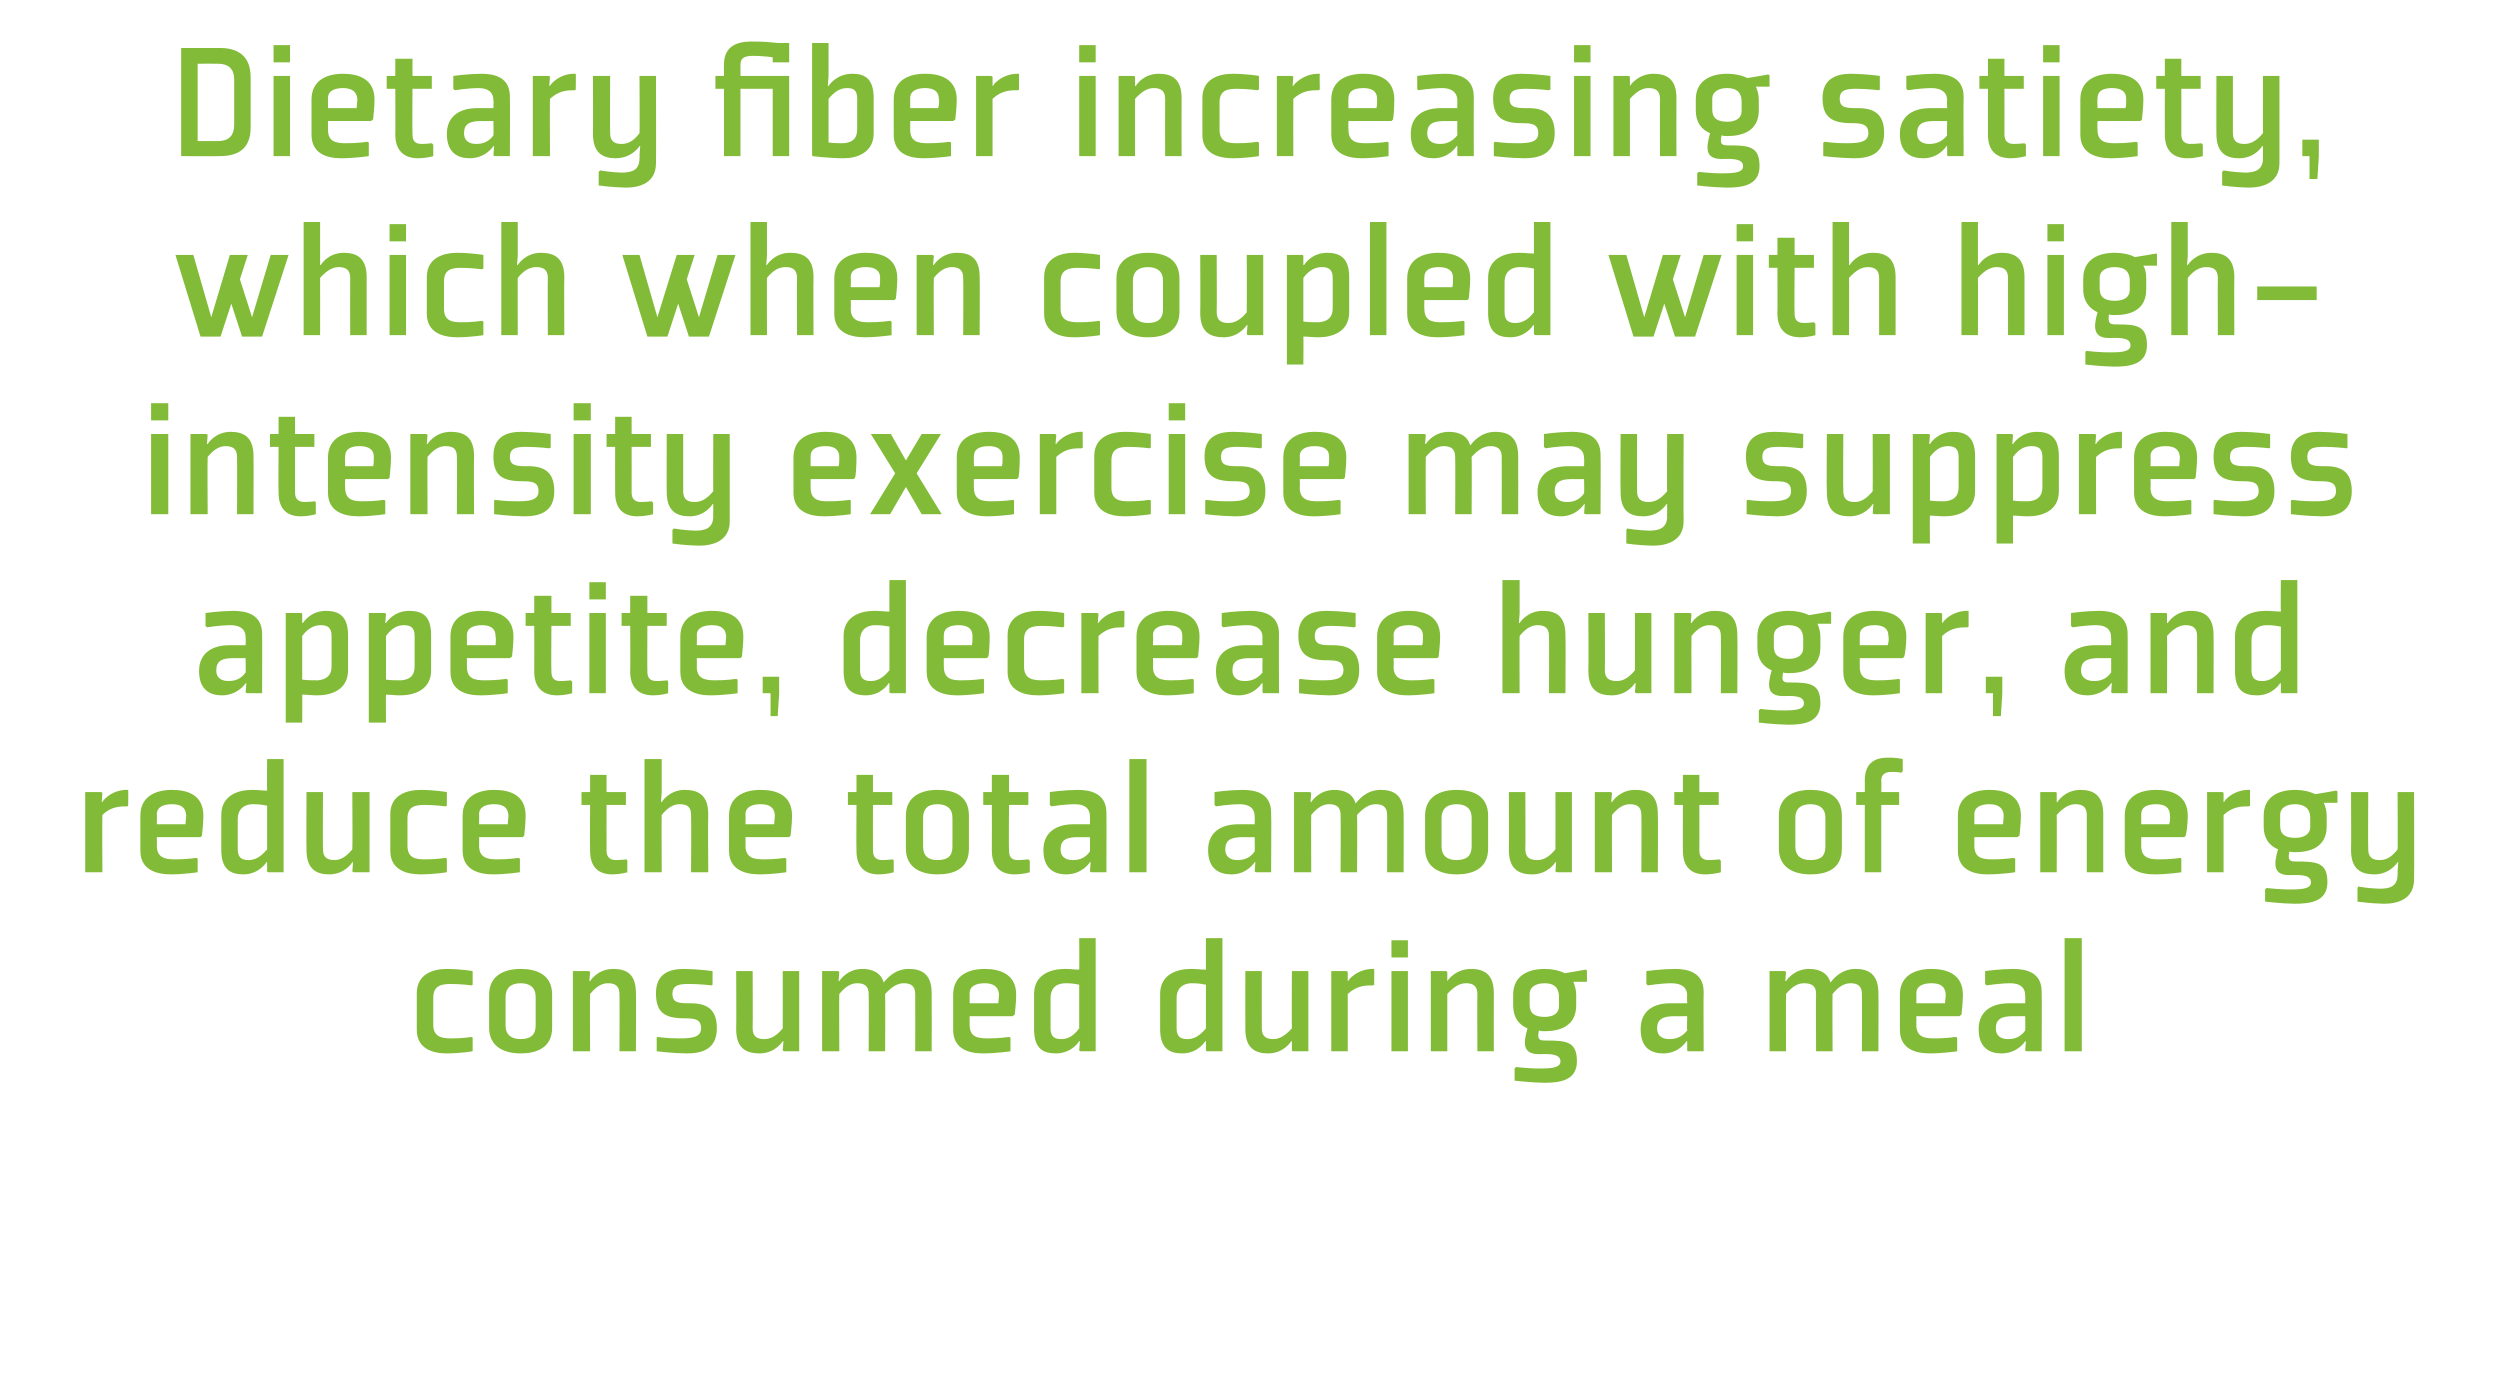
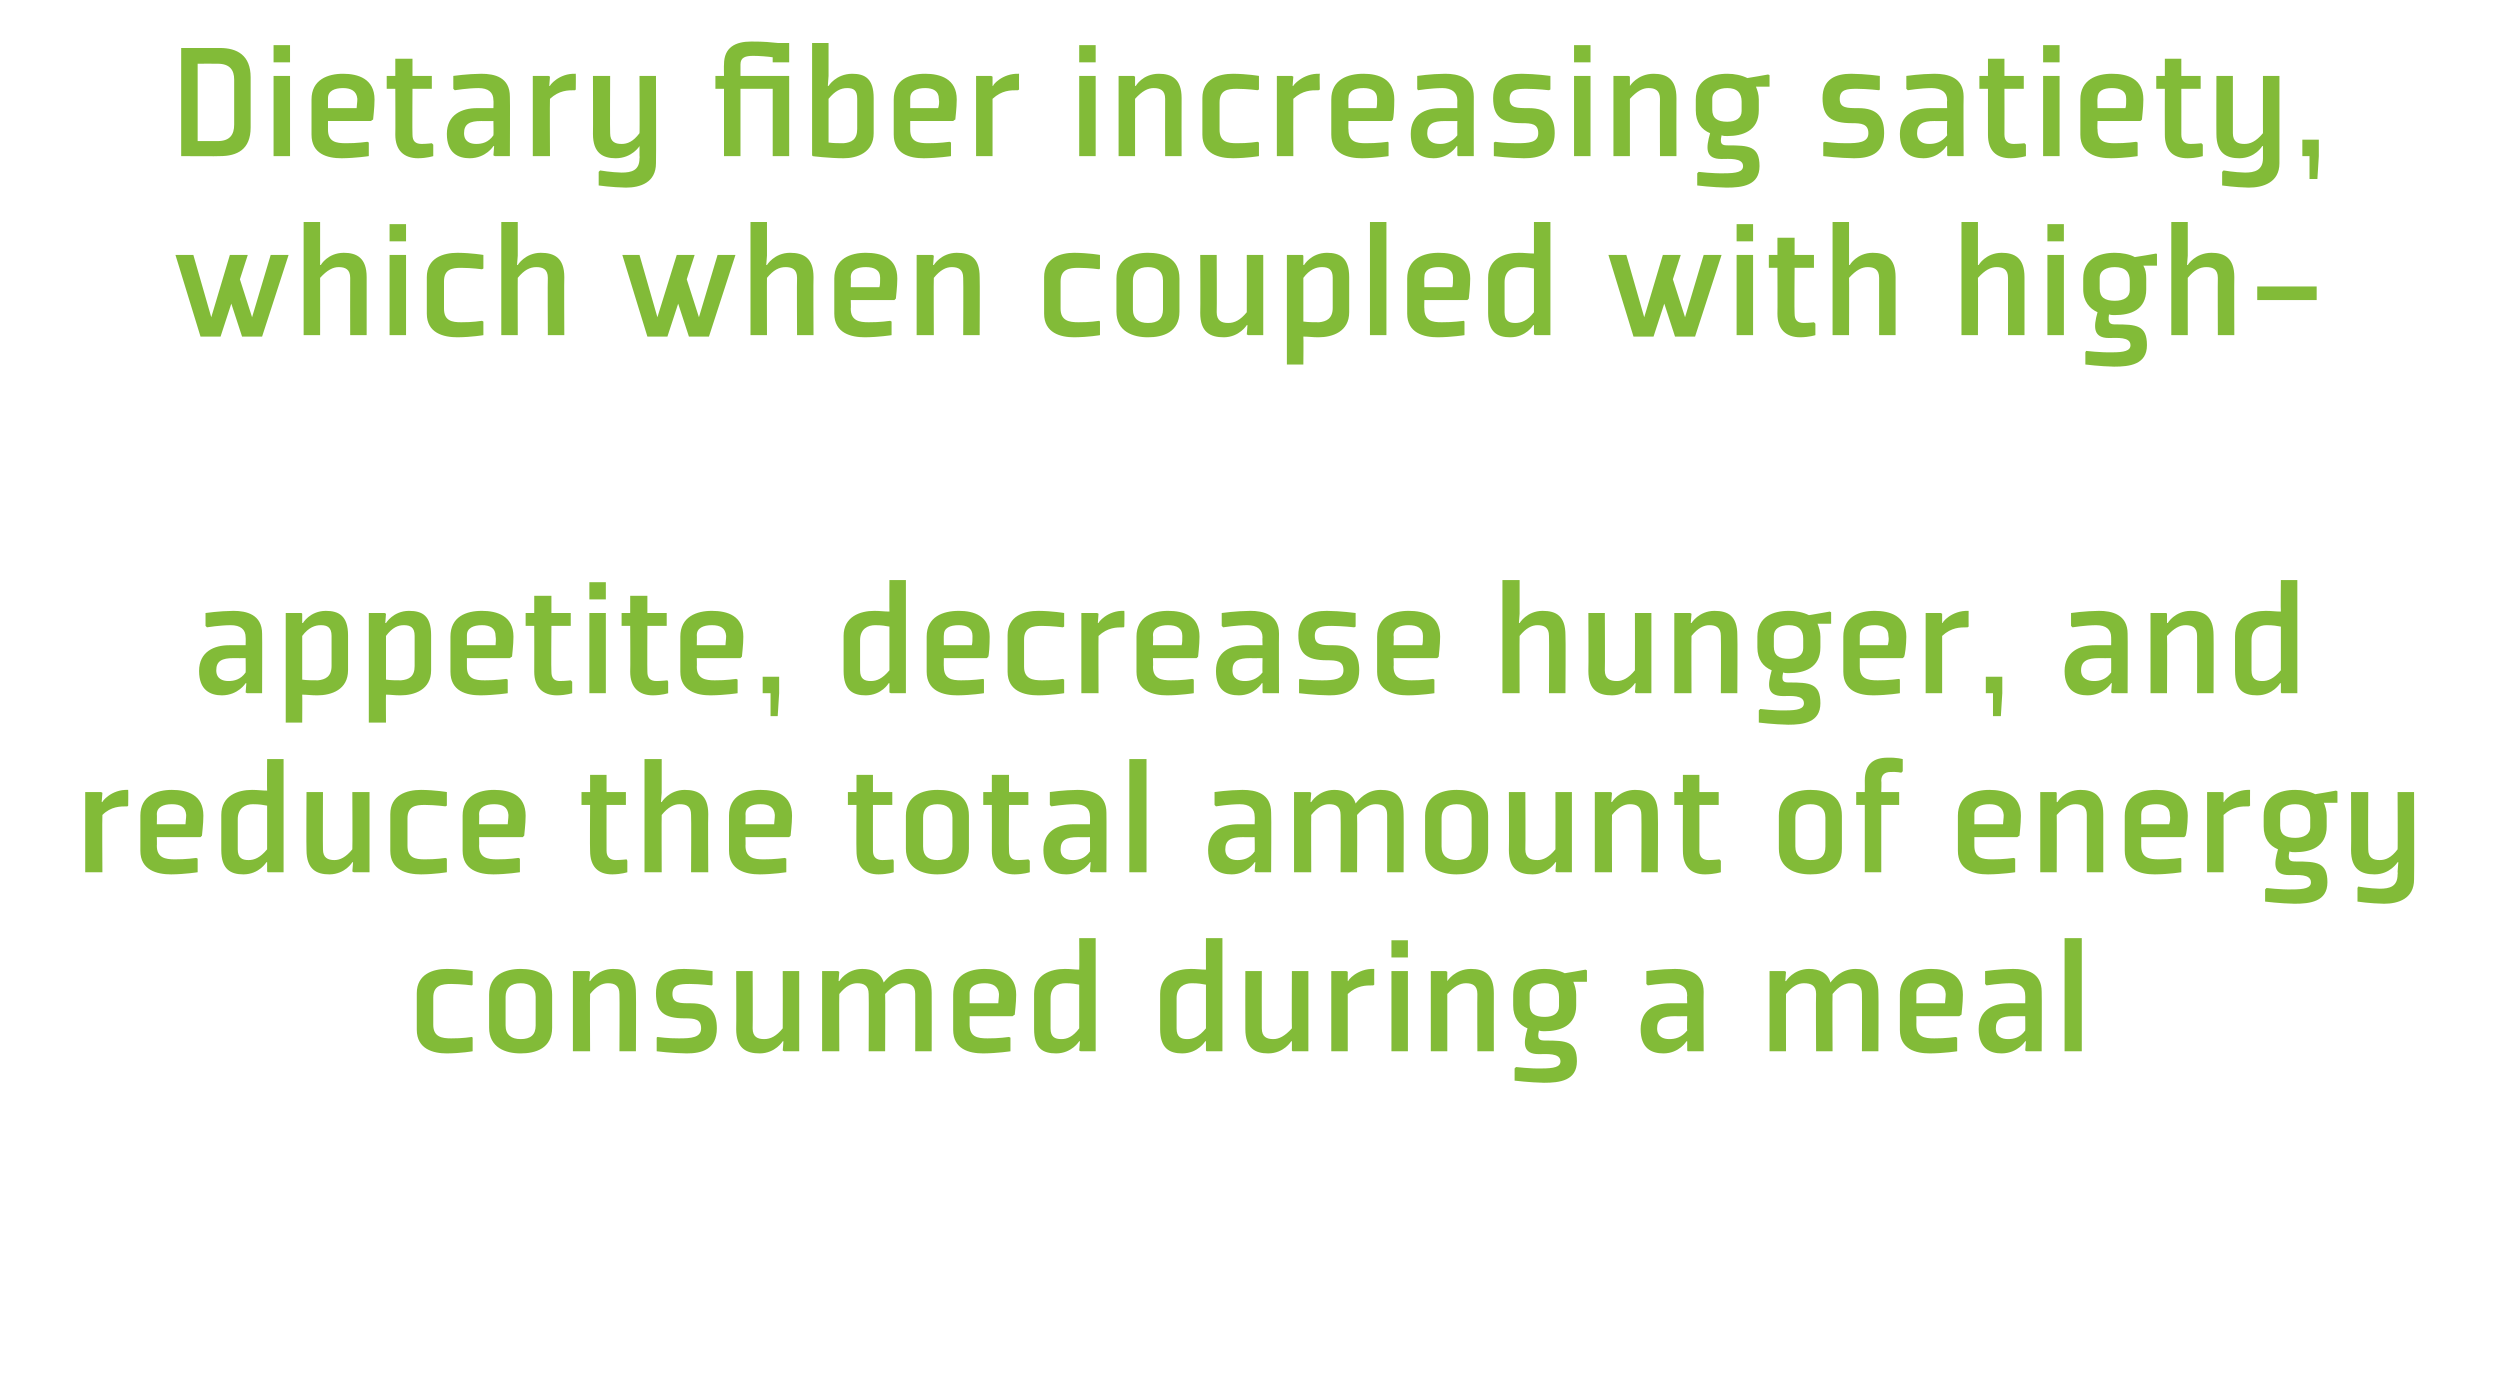
<svg xmlns="http://www.w3.org/2000/svg" version="1.1" width="349.1px" height="192.1px" viewBox="0 -6 349.1 192.1" style="top:-6px">
  <desc>Dietary fiber increasing satiety, which when coupled with high intensity exercise may suppress appetite, decrease hun...</desc>
  <defs />
  <g id="Polygon167348">
    <path d="M 66 131.5 L 66 129.6 C 66 129.6 64.44 129.32 62.4 129.3 C 60.5 129.3 58.2 130 58.2 132.7 C 58.2 132.7 58.2 137.8 58.2 137.8 C 58.2 140.5 60.5 141.1 62.4 141.1 C 64.44 141.08 66 140.8 66 140.8 L 66 138.9 L 65.9 138.8 C 65.9 138.8 64.51 139.02 63 139 C 61.7 139 60.5 138.8 60.5 137.1 C 60.5 137.1 60.5 133.3 60.5 133.3 C 60.5 131.6 61.7 131.4 63 131.4 C 64.51 131.41 65.9 131.6 65.9 131.6 L 66 131.5 Z M 74.8 137.2 C 74.8 138.5 74.1 139.1 72.7 139.1 C 71.4 139.1 70.6 138.5 70.6 137.2 C 70.6 137.2 70.6 133.2 70.6 133.2 C 70.6 132 71.3 131.3 72.7 131.3 C 74 131.3 74.8 131.9 74.8 133.2 C 74.8 133.2 74.8 137.2 74.8 137.2 Z M 77.1 132.9 C 77.1 130 74.8 129.3 72.7 129.3 C 70.6 129.3 68.3 130.1 68.3 132.9 C 68.3 132.9 68.3 137.5 68.3 137.5 C 68.3 140.3 70.6 141.1 72.7 141.1 C 74.8 141.1 77.1 140.4 77.1 137.5 C 77.1 137.5 77.1 132.9 77.1 132.9 Z M 88.8 140.8 L 86.5 140.8 C 86.5 140.8 86.54 132.85 86.5 132.8 C 86.5 131.6 85.8 131.3 84.9 131.3 C 84.1 131.3 83.3 131.7 82.4 132.8 C 82.36 132.78 82.4 140.8 82.4 140.8 L 80 140.8 L 80 129.6 L 82.2 129.6 L 82.4 129.7 L 82.3 131 L 82.4 131 C 82.4 131 83.4 129.32 85.6 129.3 C 87.5 129.3 88.8 130 88.8 132.7 C 88.84 132.7 88.8 140.8 88.8 140.8 Z M 91.7 138.9 L 91.7 140.8 C 91.7 140.8 93.88 141.08 95.9 141.1 C 97.9 141.1 100.1 140.6 100.1 137.6 C 100.1 135.4 99.2 134.1 96.5 134.1 C 94.9 134.1 93.9 134.1 93.9 132.8 C 93.9 131.5 94.9 131.4 96.3 131.4 C 97.8 131.41 99.4 131.6 99.4 131.6 L 99.5 131.5 L 99.5 129.6 C 99.5 129.6 97.53 129.32 95.5 129.3 C 93.4 129.3 91.6 130 91.6 132.7 C 91.6 135.3 92.7 136.2 95.6 136.2 C 97 136.2 97.9 136.3 97.9 137.6 C 97.9 138.9 96.5 139 94.8 139 C 93.33 139.02 91.8 138.8 91.8 138.8 L 91.7 138.9 Z M 102.8 129.6 L 105.1 129.6 C 105.1 129.6 105.14 137.55 105.1 137.6 C 105.1 138.8 105.8 139.1 106.7 139.1 C 107.6 139.1 108.4 138.7 109.3 137.6 C 109.32 137.62 109.3 129.6 109.3 129.6 L 111.6 129.6 L 111.6 140.8 L 109.5 140.8 L 109.3 140.7 L 109.4 139.4 L 109.3 139.4 C 109.3 139.4 108.28 141.08 106.1 141.1 C 104.2 141.1 102.8 140.4 102.8 137.7 C 102.84 137.7 102.8 129.6 102.8 129.6 Z M 127.8 132.8 C 127.8 131.6 127.1 131.3 126.2 131.3 C 125.4 131.3 124.6 131.7 123.6 132.8 C 123.64 132.78 123.6 140.8 123.6 140.8 L 121.3 140.8 C 121.3 140.8 121.34 132.85 121.3 132.8 C 121.3 131.6 120.6 131.3 119.7 131.3 C 118.9 131.3 118.1 131.7 117.2 132.8 C 117.16 132.78 117.2 140.8 117.2 140.8 L 114.8 140.8 L 114.8 129.6 L 117 129.6 L 117.2 129.7 L 117.1 131 L 117.2 131 C 117.2 131 118.2 129.32 120.4 129.3 C 121.8 129.3 123 129.8 123.4 131.2 C 123.8 130.7 124.9 129.3 126.9 129.3 C 128.7 129.3 130.1 130 130.1 132.7 C 130.12 132.7 130.1 140.8 130.1 140.8 L 127.8 140.8 C 127.8 140.8 127.82 132.85 127.8 132.8 Z M 135.4 132.7 C 135.4 132.73 135.4 134.1 135.4 134.1 C 135.4 134.1 139.36 134.1 139.4 134.1 C 139.4 133.8 139.5 133.3 139.5 132.8 C 139.4 131.7 138.6 131.3 137.5 131.3 C 136.3 131.3 135.4 131.7 135.4 132.7 Z M 141.4 135.9 L 135.4 135.9 C 135.4 135.9 135.4 137.1 135.4 137.1 C 135.4 138.8 136.5 139 137.9 139 C 139.39 139.02 140.9 138.8 140.9 138.8 L 141.1 138.9 L 141.1 140.8 C 141.1 140.8 139.32 141.08 137.3 141.1 C 135.3 141.1 133.1 140.5 133.1 137.8 C 133.1 137.8 133.1 132.9 133.1 132.9 C 133.1 130.1 135.4 129.3 137.5 129.3 C 139.6 129.3 141.9 130 141.9 132.9 C 141.9 134.1 141.7 135.5 141.7 135.7 C 141.67 135.68 141.4 135.9 141.4 135.9 Z M 150.7 137.6 C 149.8 138.8 149 139.1 148.2 139.1 C 147.3 139.1 146.7 138.8 146.7 137.6 C 146.7 137.6 146.7 133.4 146.7 133.4 C 146.7 131.8 147.7 131.3 148.8 131.3 C 149.7 131.3 150.2 131.4 150.7 131.5 C 150.7 131.5 150.7 137.6 150.7 137.6 Z M 153 125 L 150.7 125 C 150.7 125 150.74 129.42 150.7 129.4 C 150.1 129.4 149.5 129.3 148.7 129.3 C 146.7 129.3 144.4 130.1 144.4 132.8 C 144.4 132.8 144.4 137.7 144.4 137.7 C 144.4 140.4 145.6 141.1 147.5 141.1 C 149.68 141.08 150.7 139.4 150.7 139.4 L 150.8 139.4 L 150.7 140.7 L 150.9 140.8 L 153 140.8 L 153 125 Z M 168.4 137.6 C 167.4 138.8 166.6 139.1 165.8 139.1 C 164.9 139.1 164.3 138.8 164.3 137.6 C 164.3 137.6 164.3 133.4 164.3 133.4 C 164.3 131.8 165.4 131.3 166.4 131.3 C 167.4 131.3 167.8 131.4 168.4 131.5 C 168.4 131.5 168.4 137.6 168.4 137.6 Z M 170.7 125 L 168.4 125 C 168.4 125 168.38 129.42 168.4 129.4 C 167.7 129.4 167.1 129.3 166.3 129.3 C 164.3 129.3 162 130.1 162 132.8 C 162 132.8 162 137.7 162 137.7 C 162 140.4 163.3 141.1 165.1 141.1 C 167.32 141.08 168.3 139.4 168.3 139.4 L 168.4 139.4 L 168.4 140.7 L 168.5 140.8 L 170.7 140.8 L 170.7 125 Z M 173.9 129.6 L 176.2 129.6 C 176.2 129.6 176.18 137.55 176.2 137.6 C 176.2 138.8 176.9 139.1 177.8 139.1 C 178.6 139.1 179.4 138.7 180.4 137.6 C 180.36 137.62 180.4 129.6 180.4 129.6 L 182.7 129.6 L 182.7 140.8 L 180.5 140.8 L 180.4 140.7 L 180.4 139.4 L 180.3 139.4 C 180.3 139.4 179.32 141.08 177.1 141.1 C 175.3 141.1 173.9 140.4 173.9 137.7 C 173.88 137.7 173.9 129.6 173.9 129.6 Z M 191.7 131.6 C 190.7 131.6 189.5 131.6 188.2 132.8 C 188.2 132.85 188.2 140.8 188.2 140.8 L 185.9 140.8 L 185.9 129.6 L 188 129.6 L 188.2 129.7 L 188.2 131 C 188.2 131 188.25 131 188.3 131 C 188.1 131 189.5 129.2 191.9 129.3 C 191.88 129.32 191.9 131.5 191.9 131.5 C 191.9 131.5 191.71 131.65 191.7 131.6 Z M 196.6 127.7 L 194.3 127.7 L 194.3 125.3 L 196.6 125.3 L 196.6 127.7 Z M 196.6 129.6 L 196.6 140.8 L 194.3 140.8 L 194.3 129.6 L 196.6 129.6 Z M 208.6 140.8 L 206.3 140.8 C 206.3 140.8 206.27 132.85 206.3 132.8 C 206.3 131.6 205.6 131.3 204.7 131.3 C 203.9 131.3 203.1 131.7 202.1 132.8 C 202.1 132.78 202.1 140.8 202.1 140.8 L 199.8 140.8 L 199.8 129.6 L 201.9 129.6 L 202.1 129.7 L 202.1 131 L 202.1 131 C 202.1 131 203.13 129.32 205.4 129.3 C 207.2 129.3 208.6 130 208.6 132.7 C 208.58 132.7 208.6 140.8 208.6 140.8 Z M 220.1 132.9 C 220.1 132.2 219.9 131.6 219.7 131.1 C 219.69 131.1 221.6 131.1 221.6 131.1 L 221.6 129.5 L 221.4 129.4 C 221.4 129.4 218.51 129.92 218.5 129.9 C 217.7 129.5 216.7 129.3 215.7 129.3 C 213.6 129.3 211.3 130.1 211.3 132.9 C 211.3 132.9 211.3 134.4 211.3 134.4 C 211.3 136.1 212.1 137.1 213.3 137.6 C 212.7 139.7 212.6 141.2 214.9 141.2 C 215.9 141.2 217.9 141 217.9 142.2 C 217.9 143 217 143.2 215.2 143.2 C 213.71 143.24 211.7 143 211.7 143 L 211.5 143.2 L 211.5 144.9 C 211.5 144.9 213.59 145.16 215.6 145.2 C 217.8 145.2 220.2 144.9 220.2 142.2 C 220.2 139.4 218.7 139.3 215.8 139.3 C 215 139.3 214.6 139.2 214.9 137.9 C 215.2 138 215.4 138 215.7 138 C 217.8 138 220.1 137.3 220.1 134.4 C 220.1 134.4 220.1 132.9 220.1 132.9 Z M 217.7 134.5 C 217.7 135.5 216.9 136 215.7 136 C 214.3 136 213.6 135.5 213.6 134.3 C 213.6 134.3 213.6 132.8 213.6 132.8 C 213.6 131.8 214.5 131.3 215.7 131.3 C 217.1 131.3 217.7 132 217.7 133.2 C 217.7 133.2 217.7 134.5 217.7 134.5 Z M 237.9 140.8 L 235.7 140.8 L 235.6 140.7 L 235.6 139.4 L 235.5 139.4 C 235.5 139.4 234.5 141.08 232.3 141.1 C 230.6 141.1 229.1 140.4 229.1 137.7 C 229.1 135 231.1 134.1 233.2 134.1 C 233.23 134.1 235.6 134.1 235.6 134.1 C 235.6 134.1 235.55 133.02 235.6 133 C 235.6 131.9 234.8 131.3 233.4 131.3 C 231.93 131.31 230.1 131.6 230.1 131.6 L 229.9 131.4 L 229.9 129.6 C 229.9 129.6 231.86 129.32 233.9 129.3 C 235.7 129.3 237.9 129.8 237.9 132.5 C 237.86 132.49 237.9 140.8 237.9 140.8 Z M 235.6 135.9 C 235.6 135.9 233.85 135.92 233.9 135.9 C 232.2 135.9 231.4 136.3 231.4 137.6 C 231.4 138.8 232.3 139.1 233.1 139.1 C 233.9 139.1 234.8 138.9 235.6 137.9 C 235.55 137.89 235.6 135.9 235.6 135.9 Z M 260 132.8 C 260 131.6 259.3 131.3 258.4 131.3 C 257.6 131.3 256.8 131.7 255.9 132.8 C 255.86 132.78 255.9 140.8 255.9 140.8 L 253.6 140.8 C 253.6 140.8 253.55 132.85 253.6 132.8 C 253.6 131.6 252.9 131.3 251.9 131.3 C 251.1 131.3 250.3 131.7 249.4 132.8 C 249.38 132.78 249.4 140.8 249.4 140.8 L 247.1 140.8 L 247.1 129.6 L 249.2 129.6 L 249.4 129.7 L 249.3 131 L 249.4 131 C 249.4 131 250.41 129.32 252.6 129.3 C 254 129.3 255.2 129.8 255.6 131.2 C 256 130.7 257.1 129.3 259.1 129.3 C 260.9 129.3 262.3 130 262.3 132.7 C 262.34 132.7 262.3 140.8 262.3 140.8 L 260 140.8 C 260 140.8 260.03 132.85 260 132.8 Z M 267.6 132.7 C 267.62 132.73 267.6 134.1 267.6 134.1 C 267.6 134.1 271.58 134.1 271.6 134.1 C 271.6 133.8 271.7 133.3 271.7 132.8 C 271.6 131.7 270.9 131.3 269.7 131.3 C 268.5 131.3 267.6 131.7 267.6 132.7 Z M 273.6 135.9 L 267.6 135.9 C 267.6 135.9 267.62 137.1 267.6 137.1 C 267.6 138.8 268.7 139 270.1 139 C 271.6 139.02 273.1 138.8 273.1 138.8 L 273.3 138.9 L 273.3 140.8 C 273.3 140.8 271.53 141.08 269.5 141.1 C 267.5 141.1 265.3 140.5 265.3 137.8 C 265.3 137.8 265.3 132.9 265.3 132.9 C 265.3 130.1 267.6 129.3 269.7 129.3 C 271.8 129.3 274.1 130 274.1 132.9 C 274.1 134.1 273.9 135.5 273.9 135.7 C 273.88 135.68 273.6 135.9 273.6 135.9 Z M 285.1 140.8 L 283 140.8 L 282.8 140.7 L 282.9 139.4 L 282.8 139.4 C 282.8 139.4 281.78 141.08 279.5 141.1 C 277.9 141.1 276.3 140.4 276.3 137.7 C 276.3 135 278.4 134.1 280.5 134.1 C 280.51 134.1 282.8 134.1 282.8 134.1 C 282.8 134.1 282.83 133.02 282.8 133 C 282.8 131.9 282.1 131.3 280.7 131.3 C 279.21 131.31 277.4 131.6 277.4 131.6 L 277.2 131.4 L 277.2 129.6 C 277.2 129.6 279.14 129.32 281.1 129.3 C 283 129.3 285.1 129.8 285.1 132.5 C 285.14 132.49 285.1 140.8 285.1 140.8 Z M 282.8 135.9 C 282.8 135.9 281.13 135.92 281.1 135.9 C 279.5 135.9 278.7 136.3 278.7 137.6 C 278.7 138.8 279.6 139.1 280.4 139.1 C 281.2 139.1 282.1 138.9 282.8 137.9 C 282.83 137.89 282.8 135.9 282.8 135.9 Z M 290.7 125 L 290.7 140.8 L 288.3 140.8 L 288.3 125 L 290.7 125 Z " stroke="none" fill="#82bb38" />
  </g>
  <g id="Polygon167347">
    <path d="M 17.8 106.6 C 16.8 106.6 15.5 106.6 14.3 107.8 C 14.25 107.85 14.3 115.8 14.3 115.8 L 11.9 115.8 L 11.9 104.6 L 14.1 104.6 L 14.3 104.7 L 14.2 106 C 14.2 106 14.3 106 14.3 106 C 14.2 106 15.5 104.2 17.9 104.3 C 17.93 104.32 17.9 106.5 17.9 106.5 C 17.9 106.5 17.76 106.65 17.8 106.6 Z M 21.9 107.7 C 21.93 107.73 21.9 109.1 21.9 109.1 C 21.9 109.1 25.89 109.1 25.9 109.1 C 25.9 108.8 26 108.3 26 107.8 C 25.9 106.7 25.2 106.3 24 106.3 C 22.8 106.3 21.9 106.7 21.9 107.7 Z M 28 110.9 L 21.9 110.9 C 21.9 110.9 21.93 112.1 21.9 112.1 C 21.9 113.8 23.1 114 24.4 114 C 25.92 114.02 27.4 113.8 27.4 113.8 L 27.6 113.9 L 27.6 115.8 C 27.6 115.8 25.85 116.08 23.9 116.1 C 21.9 116.1 19.6 115.5 19.6 112.8 C 19.6 112.8 19.6 107.9 19.6 107.9 C 19.6 105.1 21.9 104.3 24 104.3 C 26.2 104.3 28.4 105 28.4 107.9 C 28.4 109.1 28.2 110.5 28.2 110.7 C 28.2 110.68 28 110.9 28 110.9 Z M 37.3 112.6 C 36.3 113.8 35.5 114.1 34.7 114.1 C 33.8 114.1 33.2 113.8 33.2 112.6 C 33.2 112.6 33.2 108.4 33.2 108.4 C 33.2 106.8 34.3 106.3 35.3 106.3 C 36.3 106.3 36.7 106.4 37.3 106.5 C 37.3 106.5 37.3 112.6 37.3 112.6 Z M 39.6 100 L 37.3 100 C 37.3 100 37.27 104.42 37.3 104.4 C 36.6 104.4 36 104.3 35.2 104.3 C 33.2 104.3 30.9 105.1 30.9 107.8 C 30.9 107.8 30.9 112.7 30.9 112.7 C 30.9 115.4 32.2 116.1 34 116.1 C 36.21 116.08 37.2 114.4 37.2 114.4 L 37.3 114.4 L 37.3 115.7 L 37.4 115.8 L 39.6 115.8 L 39.6 100 Z M 42.8 104.6 L 45.1 104.6 C 45.1 104.6 45.07 112.55 45.1 112.6 C 45.1 113.8 45.8 114.1 46.7 114.1 C 47.5 114.1 48.3 113.7 49.2 112.6 C 49.24 112.62 49.2 104.6 49.2 104.6 L 51.6 104.6 L 51.6 115.8 L 49.4 115.8 L 49.2 115.7 L 49.3 114.4 L 49.2 114.4 C 49.2 114.4 48.21 116.08 46 116.1 C 44.2 116.1 42.8 115.4 42.8 112.7 C 42.76 112.7 42.8 104.6 42.8 104.6 Z M 62.4 106.5 L 62.4 104.6 C 62.4 104.6 60.76 104.32 58.8 104.3 C 56.8 104.3 54.5 105 54.5 107.7 C 54.5 107.7 54.5 112.8 54.5 112.8 C 54.5 115.5 56.8 116.1 58.8 116.1 C 60.76 116.08 62.4 115.8 62.4 115.8 L 62.4 113.9 L 62.2 113.8 C 62.2 113.8 60.84 114.02 59.3 114 C 58 114 56.9 113.8 56.9 112.1 C 56.9 112.1 56.9 108.3 56.9 108.3 C 56.9 106.6 58 106.4 59.3 106.4 C 60.84 106.41 62.2 106.6 62.2 106.6 L 62.4 106.5 Z M 66.9 107.7 C 66.93 107.73 66.9 109.1 66.9 109.1 C 66.9 109.1 70.89 109.1 70.9 109.1 C 70.9 108.8 71 108.3 71 107.8 C 70.9 106.7 70.2 106.3 69 106.3 C 67.8 106.3 66.9 106.7 66.9 107.7 Z M 73 110.9 L 66.9 110.9 C 66.9 110.9 66.93 112.1 66.9 112.1 C 66.9 113.8 68.1 114 69.4 114 C 70.92 114.02 72.4 113.8 72.4 113.8 L 72.6 113.9 L 72.6 115.8 C 72.6 115.8 70.84 116.08 68.9 116.1 C 66.9 116.1 64.6 115.5 64.6 112.8 C 64.6 112.8 64.6 107.9 64.6 107.9 C 64.6 105.1 66.9 104.3 69 104.3 C 71.2 104.3 73.4 105 73.4 107.9 C 73.4 109.1 73.2 110.5 73.2 110.7 C 73.2 110.68 73 110.9 73 110.9 Z M 82.4 112.8 C 82.4 115 83.5 116.1 85.5 116.1 C 86.8 116.08 87.6 115.8 87.6 115.8 L 87.6 114.2 L 87.5 114 C 87.5 114 86.78 114.09 86 114.1 C 85.2 114.1 84.7 113.7 84.7 112.8 C 84.69 112.82 84.7 106.4 84.7 106.4 L 87.4 106.4 L 87.4 104.6 L 84.7 104.6 L 84.7 102.2 L 82.4 102.2 L 82.4 104.6 L 81.2 104.6 L 81.2 106.4 L 82.4 106.4 C 82.4 106.4 82.36 112.82 82.4 112.8 Z M 92.4 106 C 92.4 106 93.4 104.32 95.6 104.3 C 97.5 104.3 98.9 105 98.9 107.7 C 98.85 107.7 98.9 115.8 98.9 115.8 L 96.5 115.8 C 96.5 115.8 96.55 107.85 96.5 107.8 C 96.5 106.6 95.9 106.3 94.9 106.3 C 94.1 106.3 93.3 106.7 92.4 107.8 C 92.37 107.78 92.4 115.8 92.4 115.8 L 90 115.8 L 90 100 L 92.4 100 L 92.4 104.7 L 92.3 106 L 92.4 106 Z M 104.1 107.7 C 104.13 107.73 104.1 109.1 104.1 109.1 C 104.1 109.1 108.09 109.1 108.1 109.1 C 108.1 108.8 108.2 108.3 108.2 107.8 C 108.1 106.7 107.4 106.3 106.2 106.3 C 105 106.3 104.1 106.7 104.1 107.7 Z M 110.2 110.9 L 104.1 110.9 C 104.1 110.9 104.13 112.1 104.1 112.1 C 104.1 113.8 105.3 114 106.6 114 C 108.12 114.02 109.6 113.8 109.6 113.8 L 109.8 113.9 L 109.8 115.8 C 109.8 115.8 108.04 116.08 106.1 116.1 C 104.1 116.1 101.8 115.5 101.8 112.8 C 101.8 112.8 101.8 107.9 101.8 107.9 C 101.8 105.1 104.1 104.3 106.2 104.3 C 108.4 104.3 110.6 105 110.6 107.9 C 110.6 109.1 110.4 110.5 110.4 110.7 C 110.4 110.68 110.2 110.9 110.2 110.9 Z M 119.6 112.8 C 119.6 115 120.7 116.1 122.7 116.1 C 124 116.08 124.8 115.8 124.8 115.8 L 124.8 114.2 L 124.7 114 C 124.7 114 123.98 114.09 123.2 114.1 C 122.4 114.1 121.9 113.7 121.9 112.8 C 121.89 112.82 121.9 106.4 121.9 106.4 L 124.6 106.4 L 124.6 104.6 L 121.9 104.6 L 121.9 102.2 L 119.6 102.2 L 119.6 104.6 L 118.4 104.6 L 118.4 106.4 L 119.6 106.4 C 119.6 106.4 119.56 112.82 119.6 112.8 Z M 133 112.2 C 133 113.5 132.4 114.1 130.9 114.1 C 129.6 114.1 128.9 113.5 128.9 112.2 C 128.9 112.2 128.9 108.2 128.9 108.2 C 128.9 107 129.5 106.3 130.9 106.3 C 132.2 106.3 133 106.9 133 108.2 C 133 108.2 133 112.2 133 112.2 Z M 135.3 107.9 C 135.3 105 133.1 104.3 130.9 104.3 C 128.8 104.3 126.5 105.1 126.5 107.9 C 126.5 107.9 126.5 112.5 126.5 112.5 C 126.5 115.3 128.8 116.1 130.9 116.1 C 133.1 116.1 135.3 115.4 135.3 112.5 C 135.3 112.5 135.3 107.9 135.3 107.9 Z M 138.5 112.8 C 138.5 115 139.7 116.1 141.7 116.1 C 142.96 116.08 143.8 115.8 143.8 115.8 L 143.8 114.2 L 143.6 114 C 143.6 114 142.94 114.09 142.1 114.1 C 141.3 114.1 140.9 113.7 140.9 112.8 C 140.85 112.82 140.9 106.4 140.9 106.4 L 143.6 106.4 L 143.6 104.6 L 140.9 104.6 L 140.9 102.2 L 138.5 102.2 L 138.5 104.6 L 137.3 104.6 L 137.3 106.4 L 138.5 106.4 C 138.5 106.4 138.52 112.82 138.5 112.8 Z M 154.5 115.8 L 152.4 115.8 L 152.2 115.7 L 152.3 114.4 L 152.2 114.4 C 152.2 114.4 151.17 116.08 148.9 116.1 C 147.3 116.1 145.7 115.4 145.7 112.7 C 145.7 110 147.8 109.1 149.9 109.1 C 149.9 109.1 152.2 109.1 152.2 109.1 C 152.2 109.1 152.23 108.02 152.2 108 C 152.2 106.9 151.5 106.3 150.1 106.3 C 148.6 106.31 146.8 106.6 146.8 106.6 L 146.6 106.4 L 146.6 104.6 C 146.6 104.6 148.53 104.32 150.5 104.3 C 152.3 104.3 154.5 104.8 154.5 107.5 C 154.53 107.49 154.5 115.8 154.5 115.8 Z M 152.2 110.9 C 152.2 110.9 150.52 110.92 150.5 110.9 C 148.9 110.9 148.1 111.3 148.1 112.6 C 148.1 113.8 149 114.1 149.8 114.1 C 150.6 114.1 151.5 113.9 152.2 112.9 C 152.23 112.89 152.2 110.9 152.2 110.9 Z M 160.1 100 L 160.1 115.8 L 157.7 115.8 L 157.7 100 L 160.1 100 Z M 177.5 115.8 L 175.4 115.8 L 175.2 115.7 L 175.3 114.4 L 175.2 114.4 C 175.2 114.4 174.19 116.08 172 116.1 C 170.3 116.1 168.7 115.4 168.7 112.7 C 168.7 110 170.8 109.1 172.9 109.1 C 172.92 109.1 175.2 109.1 175.2 109.1 C 175.2 109.1 175.24 108.02 175.2 108 C 175.2 106.9 174.5 106.3 173.1 106.3 C 171.62 106.31 169.8 106.6 169.8 106.6 L 169.6 106.4 L 169.6 104.6 C 169.6 104.6 171.55 104.32 173.5 104.3 C 175.4 104.3 177.5 104.8 177.5 107.5 C 177.55 107.49 177.5 115.8 177.5 115.8 Z M 175.2 110.9 C 175.2 110.9 173.54 110.92 173.5 110.9 C 171.9 110.9 171.1 111.3 171.1 112.6 C 171.1 113.8 172 114.1 172.8 114.1 C 173.6 114.1 174.5 113.9 175.2 112.9 C 175.24 112.89 175.2 110.9 175.2 110.9 Z M 193.7 107.8 C 193.7 106.6 193 106.3 192.1 106.3 C 191.3 106.3 190.5 106.7 189.5 107.8 C 189.55 107.78 189.5 115.8 189.5 115.8 L 187.2 115.8 C 187.2 115.8 187.24 107.85 187.2 107.8 C 187.2 106.6 186.5 106.3 185.6 106.3 C 184.8 106.3 184 106.7 183.1 107.8 C 183.07 107.78 183.1 115.8 183.1 115.8 L 180.7 115.8 L 180.7 104.6 L 182.9 104.6 L 183.1 104.7 L 183 106 L 183.1 106 C 183.1 106 184.1 104.32 186.3 104.3 C 187.7 104.3 188.9 104.8 189.3 106.2 C 189.7 105.7 190.8 104.3 192.8 104.3 C 194.6 104.3 196 105 196 107.7 C 196.03 107.7 196 115.8 196 115.8 L 193.7 115.8 C 193.7 115.8 193.72 107.85 193.7 107.8 Z M 205.5 112.2 C 205.5 113.5 204.8 114.1 203.4 114.1 C 202.1 114.1 201.3 113.5 201.3 112.2 C 201.3 112.2 201.3 108.2 201.3 108.2 C 201.3 107 202 106.3 203.4 106.3 C 204.7 106.3 205.5 106.9 205.5 108.2 C 205.5 108.2 205.5 112.2 205.5 112.2 Z M 207.8 107.9 C 207.8 105 205.5 104.3 203.4 104.3 C 201.3 104.3 199 105.1 199 107.9 C 199 107.9 199 112.5 199 112.5 C 199 115.3 201.3 116.1 203.4 116.1 C 205.5 116.1 207.8 115.4 207.8 112.5 C 207.8 112.5 207.8 107.9 207.8 107.9 Z M 210.7 104.6 L 213 104.6 C 213 104.6 213.04 112.55 213 112.6 C 213 113.8 213.7 114.1 214.7 114.1 C 215.5 114.1 216.3 113.7 217.2 112.6 C 217.22 112.62 217.2 104.6 217.2 104.6 L 219.5 104.6 L 219.5 115.8 L 217.4 115.8 L 217.2 115.7 L 217.3 114.4 L 217.2 114.4 C 217.2 114.4 216.19 116.08 214 116.1 C 212.1 116.1 210.7 115.4 210.7 112.7 C 210.74 112.7 210.7 104.6 210.7 104.6 Z M 231.5 115.8 L 229.2 115.8 C 229.2 115.8 229.24 107.85 229.2 107.8 C 229.2 106.6 228.5 106.3 227.6 106.3 C 226.8 106.3 226 106.7 225.1 107.8 C 225.07 107.78 225.1 115.8 225.1 115.8 L 222.7 115.8 L 222.7 104.6 L 224.9 104.6 L 225.1 104.7 L 225 106 L 225.1 106 C 225.1 106 226.1 104.32 228.3 104.3 C 230.2 104.3 231.5 105 231.5 107.7 C 231.55 107.7 231.5 115.8 231.5 115.8 Z M 235 112.8 C 235 115 236.1 116.1 238.1 116.1 C 239.42 116.08 240.3 115.8 240.3 115.8 L 240.3 114.2 L 240.1 114 C 240.1 114 239.39 114.09 238.6 114.1 C 237.8 114.1 237.3 113.7 237.3 112.8 C 237.31 112.82 237.3 106.4 237.3 106.4 L 240 106.4 L 240 104.6 L 237.3 104.6 L 237.3 102.2 L 235 102.2 L 235 104.6 L 233.8 104.6 L 233.8 106.4 L 235 106.4 C 235 106.4 234.98 112.82 235 112.8 Z M 254.9 112.2 C 254.9 113.5 254.3 114.1 252.8 114.1 C 251.5 114.1 250.7 113.5 250.7 112.2 C 250.7 112.2 250.7 108.2 250.7 108.2 C 250.7 107 251.4 106.3 252.8 106.3 C 254.1 106.3 254.9 106.9 254.9 108.2 C 254.9 108.2 254.9 112.2 254.9 112.2 Z M 257.2 107.9 C 257.2 105 255 104.3 252.8 104.3 C 250.7 104.3 248.4 105.1 248.4 107.9 C 248.4 107.9 248.4 112.5 248.4 112.5 C 248.4 115.3 250.7 116.1 252.8 116.1 C 255 116.1 257.2 115.4 257.2 112.5 C 257.2 112.5 257.2 107.9 257.2 107.9 Z M 262.7 106.4 L 262.7 115.8 L 260.4 115.8 L 260.4 106.4 L 259.2 106.4 L 259.2 104.6 L 260.4 104.6 C 260.4 104.6 260.42 103.05 260.4 103 C 260.4 100.7 261.6 99.8 263.6 99.8 C 264.86 99.76 265.7 100 265.7 100 L 265.7 101.7 L 265.5 101.9 C 265.5 101.9 264.83 101.75 264 101.8 C 263.2 101.8 262.7 102.2 262.7 103 C 262.75 103.05 262.7 104.6 262.7 104.6 L 265.2 104.6 L 265.2 106.4 L 262.7 106.4 Z M 275.7 107.7 C 275.71 107.73 275.7 109.1 275.7 109.1 C 275.7 109.1 279.67 109.1 279.7 109.1 C 279.7 108.8 279.8 108.3 279.8 107.8 C 279.7 106.7 278.9 106.3 277.8 106.3 C 276.6 106.3 275.7 106.7 275.7 107.7 Z M 281.7 110.9 L 275.7 110.9 C 275.7 110.9 275.71 112.1 275.7 112.1 C 275.7 113.8 276.8 114 278.2 114 C 279.69 114.02 281.2 113.8 281.2 113.8 L 281.4 113.9 L 281.4 115.8 C 281.4 115.8 279.62 116.08 277.6 116.1 C 275.6 116.1 273.4 115.5 273.4 112.8 C 273.4 112.8 273.4 107.9 273.4 107.9 C 273.4 105.1 275.7 104.3 277.8 104.3 C 279.9 104.3 282.2 105 282.2 107.9 C 282.2 109.1 282 110.5 282 110.7 C 281.97 110.68 281.7 110.9 281.7 110.9 Z M 293.7 115.8 L 291.4 115.8 C 291.4 115.8 291.4 107.85 291.4 107.8 C 291.4 106.6 290.7 106.3 289.8 106.3 C 289 106.3 288.2 106.7 287.2 107.8 C 287.23 107.78 287.2 115.8 287.2 115.8 L 284.9 115.8 L 284.9 104.6 L 287.1 104.6 L 287.2 104.7 L 287.2 106 L 287.3 106 C 287.3 106 288.26 104.32 290.5 104.3 C 292.3 104.3 293.7 105 293.7 107.7 C 293.71 107.7 293.7 115.8 293.7 115.8 Z M 299 107.7 C 298.99 107.73 299 109.1 299 109.1 C 299 109.1 302.95 109.1 302.9 109.1 C 303 108.8 303.1 108.3 303 107.8 C 303 106.7 302.2 106.3 301.1 106.3 C 299.8 106.3 299 106.7 299 107.7 Z M 305 110.9 L 299 110.9 C 299 110.9 298.99 112.1 299 112.1 C 299 113.8 300.1 114 301.5 114 C 302.97 114.02 304.5 113.8 304.5 113.8 L 304.6 113.9 L 304.6 115.8 C 304.6 115.8 302.9 116.08 300.9 116.1 C 298.9 116.1 296.7 115.5 296.7 112.8 C 296.7 112.8 296.7 107.9 296.7 107.9 C 296.7 105.1 298.9 104.3 301.1 104.3 C 303.2 104.3 305.5 105 305.5 107.9 C 305.5 109.1 305.3 110.5 305.2 110.7 C 305.25 110.68 305 110.9 305 110.9 Z M 314 106.6 C 313 106.6 311.8 106.6 310.5 107.8 C 310.51 107.85 310.5 115.8 310.5 115.8 L 308.2 115.8 L 308.2 104.6 L 310.3 104.6 L 310.5 104.7 L 310.5 106 C 310.5 106 310.55 106 310.6 106 C 310.4 106 311.8 104.2 314.2 104.3 C 314.18 104.32 314.2 106.5 314.2 106.5 C 314.2 106.5 314.01 106.65 314 106.6 Z M 324.9 107.9 C 324.9 107.2 324.7 106.6 324.5 106.1 C 324.5 106.1 326.4 106.1 326.4 106.1 L 326.4 104.5 L 326.2 104.4 C 326.2 104.4 323.32 104.92 323.3 104.9 C 322.5 104.5 321.5 104.3 320.5 104.3 C 318.4 104.3 316.1 105.1 316.1 107.9 C 316.1 107.9 316.1 109.4 316.1 109.4 C 316.1 111.1 316.9 112.1 318.1 112.6 C 317.5 114.7 317.4 116.2 319.7 116.2 C 320.8 116.2 322.7 116 322.7 117.2 C 322.7 118 321.8 118.2 320 118.2 C 318.52 118.24 316.5 118 316.5 118 L 316.3 118.2 L 316.3 119.9 C 316.3 119.9 318.4 120.16 320.4 120.2 C 322.6 120.2 325 119.9 325 117.2 C 325 114.4 323.5 114.3 320.6 114.3 C 319.8 114.3 319.4 114.2 319.7 112.9 C 320 113 320.2 113 320.5 113 C 322.6 113 324.9 112.3 324.9 109.4 C 324.9 109.4 324.9 107.9 324.9 107.9 Z M 322.6 109.5 C 322.6 110.5 321.7 111 320.5 111 C 319.1 111 318.4 110.5 318.4 109.3 C 318.4 109.3 318.4 107.8 318.4 107.8 C 318.4 106.8 319.3 106.3 320.5 106.3 C 321.9 106.3 322.6 107 322.6 108.2 C 322.6 108.2 322.6 109.5 322.6 109.5 Z M 330.7 112.6 C 330.7 113.8 331.4 114.1 332.3 114.1 C 333.1 114.1 333.9 113.8 334.8 112.6 C 334.84 112.65 334.8 104.6 334.8 104.6 L 337.1 104.6 C 337.1 104.6 337.14 116.78 337.1 116.8 C 337.1 119.5 334.9 120.2 332.9 120.2 C 330.9 120.16 329.2 119.9 329.2 119.9 L 329.2 118 L 329.3 117.8 C 329.3 117.8 330.83 118.07 332.3 118.1 C 333.7 118.1 334.8 117.8 334.8 116.1 C 334.84 116.1 334.8 115.7 334.8 115.7 L 334.9 114.4 L 334.8 114.4 C 334.8 114.4 333.78 116.08 331.6 116.1 C 329.7 116.1 328.3 115.4 328.3 112.7 C 328.34 112.72 328.3 104.6 328.3 104.6 L 330.7 104.6 C 330.7 104.6 330.66 112.58 330.7 112.6 Z " stroke="none" fill="#82bb38" />
  </g>
  <g id="Polygon167346">
    <path d="M 36.6 90.8 L 34.5 90.8 L 34.3 90.7 L 34.4 89.4 L 34.3 89.4 C 34.3 89.4 33.27 91.08 31 91.1 C 29.4 91.1 27.8 90.4 27.8 87.7 C 27.8 85 29.9 84.1 32 84.1 C 32 84.1 34.3 84.1 34.3 84.1 C 34.3 84.1 34.33 83.02 34.3 83 C 34.3 81.9 33.6 81.3 32.2 81.3 C 30.71 81.31 28.9 81.6 28.9 81.6 L 28.7 81.4 L 28.7 79.6 C 28.7 79.6 30.63 79.32 32.6 79.3 C 34.4 79.3 36.6 79.8 36.6 82.5 C 36.63 82.49 36.6 90.8 36.6 90.8 Z M 34.3 85.9 C 34.3 85.9 32.63 85.92 32.6 85.9 C 31 85.9 30.2 86.3 30.2 87.6 C 30.2 88.8 31.1 89.1 31.9 89.1 C 32.7 89.1 33.6 88.9 34.3 87.9 C 34.33 87.89 34.3 85.9 34.3 85.9 Z M 42.2 82.8 C 43.1 81.6 44 81.3 44.8 81.3 C 45.7 81.3 46.3 81.6 46.3 82.8 C 46.3 82.8 46.3 87 46.3 87 C 46.3 88.5 45.4 88.9 44.4 89 C 43.8 89 42.8 89 42.2 88.9 C 42.2 88.9 42.2 82.8 42.2 82.8 Z M 39.9 94.9 L 42.2 94.9 C 42.2 94.9 42.23 90.98 42.2 91 C 42.8 91 43.5 91.1 44.3 91.1 C 46.3 91.1 48.6 90.3 48.6 87.6 C 48.6 87.6 48.6 82.7 48.6 82.7 C 48.6 80 47.3 79.3 45.5 79.3 C 43.26 79.32 42.3 81 42.3 81 L 42.2 81 L 42.2 79.7 L 42.1 79.6 L 39.9 79.6 L 39.9 94.9 Z M 53.9 82.8 C 54.8 81.6 55.6 81.3 56.4 81.3 C 57.3 81.3 57.9 81.6 57.9 82.8 C 57.9 82.8 57.9 87 57.9 87 C 57.9 88.5 57.1 88.9 56 89 C 55.4 89 54.5 89 53.9 88.9 C 53.9 88.9 53.9 82.8 53.9 82.8 Z M 51.5 94.9 L 53.9 94.9 C 53.9 94.9 53.87 90.98 53.9 91 C 54.5 91 55.1 91.1 55.9 91.1 C 57.9 91.1 60.2 90.3 60.2 87.6 C 60.2 87.6 60.2 82.7 60.2 82.7 C 60.2 80 59 79.3 57.1 79.3 C 54.9 79.32 53.9 81 53.9 81 L 53.8 81 L 53.9 79.7 L 53.7 79.6 L 51.5 79.6 L 51.5 94.9 Z M 65.2 82.7 C 65.19 82.73 65.2 84.1 65.2 84.1 C 65.2 84.1 69.15 84.1 69.2 84.1 C 69.2 83.8 69.3 83.3 69.2 82.8 C 69.2 81.7 68.4 81.3 67.3 81.3 C 66.1 81.3 65.2 81.7 65.2 82.7 Z M 71.2 85.9 L 65.2 85.9 C 65.2 85.9 65.19 87.1 65.2 87.1 C 65.2 88.8 66.3 89 67.7 89 C 69.18 89.02 70.7 88.8 70.7 88.8 L 70.9 88.9 L 70.9 90.8 C 70.9 90.8 69.1 91.08 67.1 91.1 C 65.1 91.1 62.9 90.5 62.9 87.8 C 62.9 87.8 62.9 82.9 62.9 82.9 C 62.9 80.1 65.1 79.3 67.3 79.3 C 69.4 79.3 71.7 80 71.7 82.9 C 71.7 84.1 71.5 85.5 71.5 85.7 C 71.46 85.68 71.2 85.9 71.2 85.9 Z M 74.6 87.8 C 74.6 90 75.8 91.1 77.8 91.1 C 79.06 91.08 79.9 90.8 79.9 90.8 L 79.9 89.2 L 79.7 89 C 79.7 89 79.04 89.09 78.2 89.1 C 77.4 89.1 77 88.7 77 87.8 C 76.95 87.82 77 81.4 77 81.4 L 79.7 81.4 L 79.7 79.6 L 77 79.6 L 77 77.2 L 74.6 77.2 L 74.6 79.6 L 73.4 79.6 L 73.4 81.4 L 74.6 81.4 C 74.6 81.4 74.62 87.82 74.6 87.8 Z M 84.6 77.7 L 82.3 77.7 L 82.3 75.3 L 84.6 75.3 L 84.6 77.7 Z M 84.6 79.6 L 84.6 90.8 L 82.3 90.8 L 82.3 79.6 L 84.6 79.6 Z M 88 87.8 C 88 90 89.2 91.1 91.2 91.1 C 92.48 91.08 93.3 90.8 93.3 90.8 L 93.3 89.2 L 93.2 89 C 93.2 89 92.46 89.09 91.7 89.1 C 90.8 89.1 90.4 88.7 90.4 87.8 C 90.37 87.82 90.4 81.4 90.4 81.4 L 93.1 81.4 L 93.1 79.6 L 90.4 79.6 L 90.4 77.2 L 88 77.2 L 88 79.6 L 86.8 79.6 L 86.8 81.4 L 88 81.4 C 88 81.4 88.04 87.82 88 87.8 Z M 97.3 82.7 C 97.33 82.73 97.3 84.1 97.3 84.1 C 97.3 84.1 101.29 84.1 101.3 84.1 C 101.3 83.8 101.4 83.3 101.4 82.8 C 101.3 81.7 100.6 81.3 99.4 81.3 C 98.2 81.3 97.3 81.7 97.3 82.7 Z M 103.4 85.9 L 97.3 85.9 C 97.3 85.9 97.33 87.1 97.3 87.1 C 97.3 88.8 98.5 89 99.8 89 C 101.31 89.02 102.8 88.8 102.8 88.8 L 103 88.9 L 103 90.8 C 103 90.8 101.24 91.08 99.2 91.1 C 97.3 91.1 95 90.5 95 87.8 C 95 87.8 95 82.9 95 82.9 C 95 80.1 97.3 79.3 99.4 79.3 C 101.6 79.3 103.8 80 103.8 82.9 C 103.8 84.1 103.6 85.5 103.6 85.7 C 103.59 85.68 103.4 85.9 103.4 85.9 Z M 108.8 90.8 L 108.6 94 L 107.6 94 L 107.6 90.8 L 106.5 90.8 L 106.5 88.5 L 108.8 88.5 L 108.8 90.8 Z M 124.2 87.6 C 123.2 88.8 122.4 89.1 121.6 89.1 C 120.7 89.1 120.1 88.8 120.1 87.6 C 120.1 87.6 120.1 83.4 120.1 83.4 C 120.1 81.8 121.2 81.3 122.2 81.3 C 123.2 81.3 123.6 81.4 124.2 81.5 C 124.2 81.5 124.2 87.6 124.2 87.6 Z M 126.5 75 L 124.2 75 C 124.2 75 124.18 79.42 124.2 79.4 C 123.5 79.4 122.9 79.3 122.1 79.3 C 120.1 79.3 117.8 80.1 117.8 82.8 C 117.8 82.8 117.8 87.7 117.8 87.7 C 117.8 90.4 119.1 91.1 120.9 91.1 C 123.13 91.08 124.1 89.4 124.1 89.4 L 124.2 89.4 L 124.2 90.7 L 124.4 90.8 L 126.5 90.8 L 126.5 75 Z M 131.8 82.7 C 131.77 82.73 131.8 84.1 131.8 84.1 C 131.8 84.1 135.73 84.1 135.7 84.1 C 135.8 83.8 135.8 83.3 135.8 82.8 C 135.8 81.7 135 81.3 133.9 81.3 C 132.6 81.3 131.8 81.7 131.8 82.7 Z M 137.8 85.9 L 131.8 85.9 C 131.8 85.9 131.77 87.1 131.8 87.1 C 131.8 88.8 132.9 89 134.2 89 C 135.75 89.02 137.3 88.8 137.3 88.8 L 137.4 88.9 L 137.4 90.8 C 137.4 90.8 135.68 91.08 133.7 91.1 C 131.7 91.1 129.4 90.5 129.4 87.8 C 129.4 87.8 129.4 82.9 129.4 82.9 C 129.4 80.1 131.7 79.3 133.9 79.3 C 136 79.3 138.2 80 138.2 82.9 C 138.2 84.1 138.1 85.5 138 85.7 C 138.03 85.68 137.8 85.9 137.8 85.9 Z M 148.6 81.5 L 148.6 79.6 C 148.6 79.6 146.96 79.32 145 79.3 C 143 79.3 140.7 80 140.7 82.7 C 140.7 82.7 140.7 87.8 140.7 87.8 C 140.7 90.5 143 91.1 145 91.1 C 146.96 91.08 148.6 90.8 148.6 90.8 L 148.6 88.9 L 148.4 88.8 C 148.4 88.8 147.03 89.02 145.5 89 C 144.2 89 143 88.8 143 87.1 C 143 87.1 143 83.3 143 83.3 C 143 81.6 144.2 81.4 145.5 81.4 C 147.03 81.41 148.4 81.6 148.4 81.6 L 148.6 81.5 Z M 156.9 81.6 C 155.9 81.6 154.7 81.6 153.4 82.8 C 153.37 82.85 153.4 90.8 153.4 90.8 L 151 90.8 L 151 79.6 L 153.2 79.6 L 153.4 79.7 L 153.3 81 C 153.3 81 153.41 81 153.4 81 C 153.3 81 154.6 79.2 157 79.3 C 157.04 79.32 157 81.5 157 81.5 C 157 81.5 156.87 81.65 156.9 81.6 Z M 161 82.7 C 161.05 82.73 161 84.1 161 84.1 C 161 84.1 165.01 84.1 165 84.1 C 165.1 83.8 165.1 83.3 165.1 82.8 C 165.1 81.7 164.3 81.3 163.1 81.3 C 161.9 81.3 161 81.7 161 82.7 Z M 167.1 85.9 L 161 85.9 C 161 85.9 161.05 87.1 161 87.1 C 161 88.8 162.2 89 163.5 89 C 165.03 89.02 166.5 88.8 166.5 88.8 L 166.7 88.9 L 166.7 90.8 C 166.7 90.8 164.96 91.08 163 91.1 C 161 91.1 158.7 90.5 158.7 87.8 C 158.7 87.8 158.7 82.9 158.7 82.9 C 158.7 80.1 161 79.3 163.1 79.3 C 165.3 79.3 167.5 80 167.5 82.9 C 167.5 84.1 167.3 85.5 167.3 85.7 C 167.31 85.68 167.1 85.9 167.1 85.9 Z M 178.6 90.8 L 176.4 90.8 L 176.3 90.7 L 176.3 89.4 L 176.2 89.4 C 176.2 89.4 175.21 91.08 173 91.1 C 171.3 91.1 169.8 90.4 169.8 87.7 C 169.8 85 171.8 84.1 173.9 84.1 C 173.93 84.1 176.3 84.1 176.3 84.1 C 176.3 84.1 176.26 83.02 176.3 83 C 176.3 81.9 175.5 81.3 174.2 81.3 C 172.64 81.31 170.8 81.6 170.8 81.6 L 170.6 81.4 L 170.6 79.6 C 170.6 79.6 172.57 79.32 174.6 79.3 C 176.4 79.3 178.6 79.8 178.6 82.5 C 178.57 82.49 178.6 90.8 178.6 90.8 Z M 176.3 85.9 C 176.3 85.9 174.56 85.92 174.6 85.9 C 172.9 85.9 172.1 86.3 172.1 87.6 C 172.1 88.8 173 89.1 173.8 89.1 C 174.6 89.1 175.5 88.9 176.3 87.9 C 176.26 87.89 176.3 85.9 176.3 85.9 Z M 181.4 88.9 L 181.4 90.8 C 181.4 90.8 183.61 91.08 185.6 91.1 C 187.6 91.1 189.8 90.6 189.8 87.6 C 189.8 85.4 188.9 84.1 186.2 84.1 C 184.6 84.1 183.6 84.1 183.6 82.8 C 183.6 81.5 184.6 81.4 186 81.4 C 187.52 81.41 189.1 81.6 189.1 81.6 L 189.3 81.5 L 189.3 79.6 C 189.3 79.6 187.25 79.32 185.3 79.3 C 183.1 79.3 181.3 80 181.3 82.7 C 181.3 85.3 182.5 86.2 185.3 86.2 C 186.7 86.2 187.6 86.3 187.6 87.6 C 187.6 88.9 186.2 89 184.6 89 C 183.05 89.02 181.5 88.8 181.5 88.8 L 181.4 88.9 Z M 194.6 82.7 C 194.65 82.73 194.6 84.1 194.6 84.1 C 194.6 84.1 198.61 84.1 198.6 84.1 C 198.7 83.8 198.7 83.3 198.7 82.8 C 198.7 81.7 197.9 81.3 196.7 81.3 C 195.5 81.3 194.6 81.7 194.6 82.7 Z M 200.7 85.9 L 194.6 85.9 C 194.6 85.9 194.65 87.1 194.6 87.1 C 194.6 88.8 195.8 89 197.1 89 C 198.63 89.02 200.1 88.8 200.1 88.8 L 200.3 88.9 L 200.3 90.8 C 200.3 90.8 198.56 91.08 196.6 91.1 C 194.6 91.1 192.3 90.5 192.3 87.8 C 192.3 87.8 192.3 82.9 192.3 82.9 C 192.3 80.1 194.6 79.3 196.7 79.3 C 198.9 79.3 201.1 80 201.1 82.9 C 201.1 84.1 200.9 85.5 200.9 85.7 C 200.91 85.68 200.7 85.9 200.7 85.9 Z M 212.2 81 C 212.2 81 213.2 79.32 215.4 79.3 C 217.3 79.3 218.6 80 218.6 82.7 C 218.65 82.7 218.6 90.8 218.6 90.8 L 216.3 90.8 C 216.3 90.8 216.34 82.85 216.3 82.8 C 216.3 81.6 215.6 81.3 214.7 81.3 C 213.9 81.3 213.1 81.7 212.2 82.8 C 212.17 82.78 212.2 90.8 212.2 90.8 L 209.8 90.8 L 209.8 75 L 212.2 75 L 212.2 79.7 L 212.1 81 L 212.2 81 Z M 221.8 79.6 L 224.1 79.6 C 224.1 79.6 224.14 87.55 224.1 87.6 C 224.1 88.8 224.8 89.1 225.8 89.1 C 226.6 89.1 227.4 88.7 228.3 87.6 C 228.32 87.62 228.3 79.6 228.3 79.6 L 230.6 79.6 L 230.6 90.8 L 228.5 90.8 L 228.3 90.7 L 228.4 89.4 L 228.3 89.4 C 228.3 89.4 227.29 91.08 225.1 91.1 C 223.2 91.1 221.8 90.4 221.8 87.7 C 221.84 87.7 221.8 79.6 221.8 79.6 Z M 242.6 90.8 L 240.3 90.8 C 240.3 90.8 240.34 82.85 240.3 82.8 C 240.3 81.6 239.6 81.3 238.7 81.3 C 237.9 81.3 237.1 81.7 236.2 82.8 C 236.17 82.78 236.2 90.8 236.2 90.8 L 233.8 90.8 L 233.8 79.6 L 236 79.6 L 236.2 79.7 L 236.1 81 L 236.2 81 C 236.2 81 237.2 79.32 239.4 79.3 C 241.3 79.3 242.6 80 242.6 82.7 C 242.65 82.7 242.6 90.8 242.6 90.8 Z M 254.2 82.9 C 254.2 82.2 254 81.6 253.8 81.1 C 253.76 81.1 255.7 81.1 255.7 81.1 L 255.7 79.5 L 255.5 79.4 C 255.5 79.4 252.58 79.92 252.6 79.9 C 251.8 79.5 250.8 79.3 249.8 79.3 C 247.6 79.3 245.4 80.1 245.4 82.9 C 245.4 82.9 245.4 84.4 245.4 84.4 C 245.4 86.1 246.2 87.1 247.4 87.6 C 246.8 89.7 246.7 91.2 249 91.2 C 250 91.2 251.9 91 251.9 92.2 C 251.9 93 251 93.2 249.3 93.2 C 247.78 93.24 245.8 93 245.8 93 L 245.6 93.2 L 245.6 94.9 C 245.6 94.9 247.66 95.16 249.7 95.2 C 251.8 95.2 254.2 94.9 254.2 92.2 C 254.2 89.4 252.7 89.3 249.8 89.3 C 249.1 89.3 248.7 89.2 249 87.9 C 249.2 88 249.5 88 249.8 88 C 251.9 88 254.2 87.3 254.2 84.4 C 254.2 84.4 254.2 82.9 254.2 82.9 Z M 251.8 84.5 C 251.8 85.5 251 86 249.8 86 C 248.4 86 247.7 85.5 247.7 84.3 C 247.7 84.3 247.7 82.8 247.7 82.8 C 247.7 81.8 248.5 81.3 249.8 81.3 C 251.2 81.3 251.8 82 251.8 83.2 C 251.8 83.2 251.8 84.5 251.8 84.5 Z M 259.7 82.7 C 259.69 82.73 259.7 84.1 259.7 84.1 C 259.7 84.1 263.65 84.1 263.6 84.1 C 263.7 83.8 263.8 83.3 263.7 82.8 C 263.7 81.7 262.9 81.3 261.8 81.3 C 260.5 81.3 259.7 81.7 259.7 82.7 Z M 265.7 85.9 L 259.7 85.9 C 259.7 85.9 259.69 87.1 259.7 87.1 C 259.7 88.8 260.8 89 262.2 89 C 263.67 89.02 265.2 88.8 265.2 88.8 L 265.3 88.9 L 265.3 90.8 C 265.3 90.8 263.6 91.08 261.6 91.1 C 259.6 91.1 257.4 90.5 257.4 87.8 C 257.4 87.8 257.4 82.9 257.4 82.9 C 257.4 80.1 259.6 79.3 261.8 79.3 C 263.9 79.3 266.2 80 266.2 82.9 C 266.2 84.1 266 85.5 265.9 85.7 C 265.95 85.68 265.7 85.9 265.7 85.9 Z M 274.7 81.6 C 273.7 81.6 272.5 81.6 271.2 82.8 C 271.21 82.85 271.2 90.8 271.2 90.8 L 268.9 90.8 L 268.9 79.6 L 271 79.6 L 271.2 79.7 L 271.2 81 C 271.2 81 271.25 81 271.3 81 C 271.1 81 272.5 79.2 274.9 79.3 C 274.88 79.32 274.9 81.5 274.9 81.5 C 274.9 81.5 274.71 81.65 274.7 81.6 Z M 279.6 90.8 L 279.4 94 L 278.3 94 L 278.3 90.8 L 277.3 90.8 L 277.3 88.5 L 279.6 88.5 L 279.6 90.8 Z M 297.1 90.8 L 295 90.8 L 294.8 90.7 L 294.9 89.4 L 294.8 89.4 C 294.8 89.4 293.77 91.08 291.5 91.1 C 289.9 91.1 288.3 90.4 288.3 87.7 C 288.3 85 290.4 84.1 292.5 84.1 C 292.49 84.1 294.8 84.1 294.8 84.1 C 294.8 84.1 294.82 83.02 294.8 83 C 294.8 81.9 294.1 81.3 292.7 81.3 C 291.2 81.31 289.4 81.6 289.4 81.6 L 289.2 81.4 L 289.2 79.6 C 289.2 79.6 291.13 79.32 293.1 79.3 C 294.9 79.3 297.1 79.8 297.1 82.5 C 297.13 82.49 297.1 90.8 297.1 90.8 Z M 294.8 85.9 C 294.8 85.9 293.12 85.92 293.1 85.9 C 291.5 85.9 290.6 86.3 290.6 87.6 C 290.6 88.8 291.6 89.1 292.4 89.1 C 293.2 89.1 294.1 88.9 294.8 87.9 C 294.82 87.89 294.8 85.9 294.8 85.9 Z M 309.1 90.8 L 306.8 90.8 C 306.8 90.8 306.82 82.85 306.8 82.8 C 306.8 81.6 306.1 81.3 305.2 81.3 C 304.4 81.3 303.6 81.7 302.6 82.8 C 302.65 82.78 302.6 90.8 302.6 90.8 L 300.3 90.8 L 300.3 79.6 L 302.5 79.6 L 302.6 79.7 L 302.6 81 L 302.7 81 C 302.7 81 303.68 79.32 305.9 79.3 C 307.7 79.3 309.1 80 309.1 82.7 C 309.13 82.7 309.1 90.8 309.1 90.8 Z M 318.5 87.6 C 317.5 88.8 316.7 89.1 315.9 89.1 C 315 89.1 314.4 88.8 314.4 87.6 C 314.4 87.6 314.4 83.4 314.4 83.4 C 314.4 81.8 315.5 81.3 316.5 81.3 C 317.5 81.3 317.9 81.4 318.5 81.5 C 318.5 81.5 318.5 87.6 318.5 87.6 Z M 320.8 75 L 318.5 75 C 318.5 75 318.46 79.42 318.5 79.4 C 317.8 79.4 317.2 79.3 316.4 79.3 C 314.4 79.3 312.1 80.1 312.1 82.8 C 312.1 82.8 312.1 87.7 312.1 87.7 C 312.1 90.4 313.3 91.1 315.2 91.1 C 317.41 91.08 318.4 89.4 318.4 89.4 L 318.5 89.4 L 318.5 90.7 L 318.6 90.8 L 320.8 90.8 L 320.8 75 Z " stroke="none" fill="#82bb38" />
  </g>
  <g id="Polygon167345">
-     <path d="M 23.5 52.7 L 21.1 52.7 L 21.1 50.3 L 23.5 50.3 L 23.5 52.7 Z M 23.5 54.6 L 23.5 65.8 L 21.1 65.8 L 21.1 54.6 L 23.5 54.6 Z M 35.4 65.8 L 33.1 65.8 C 33.1 65.8 33.13 57.85 33.1 57.8 C 33.1 56.6 32.4 56.3 31.5 56.3 C 30.7 56.3 29.9 56.7 29 57.8 C 28.95 57.78 29 65.8 29 65.8 L 26.6 65.8 L 26.6 54.6 L 28.8 54.6 L 29 54.7 L 28.9 56 L 29 56 C 29 56 29.98 54.32 32.2 54.3 C 34 54.3 35.4 55 35.4 57.7 C 35.43 57.7 35.4 65.8 35.4 65.8 Z M 38.9 62.8 C 38.9 65 40 66.1 42 66.1 C 43.3 66.08 44.1 65.8 44.1 65.8 L 44.1 64.2 L 44 64 C 44 64 43.28 64.09 42.5 64.1 C 41.7 64.1 41.2 63.7 41.2 62.8 C 41.19 62.82 41.2 56.4 41.2 56.4 L 43.9 56.4 L 43.9 54.6 L 41.2 54.6 L 41.2 52.2 L 38.9 52.2 L 38.9 54.6 L 37.7 54.6 L 37.7 56.4 L 38.9 56.4 C 38.9 56.4 38.86 62.82 38.9 62.8 Z M 48.2 57.7 C 48.15 57.73 48.2 59.1 48.2 59.1 C 48.2 59.1 52.11 59.1 52.1 59.1 C 52.2 58.8 52.2 58.3 52.2 57.8 C 52.2 56.7 51.4 56.3 50.2 56.3 C 49 56.3 48.2 56.7 48.2 57.7 Z M 54.2 60.9 L 48.2 60.9 C 48.2 60.9 48.15 62.1 48.2 62.1 C 48.2 63.8 49.3 64 50.6 64 C 52.14 64.02 53.6 63.8 53.6 63.8 L 53.8 63.9 L 53.8 65.8 C 53.8 65.8 52.06 66.08 50.1 66.1 C 48.1 66.1 45.8 65.5 45.8 62.8 C 45.8 62.8 45.8 57.9 45.8 57.9 C 45.8 55.1 48.1 54.3 50.2 54.3 C 52.4 54.3 54.6 55 54.6 57.9 C 54.6 59.1 54.4 60.5 54.4 60.7 C 54.42 60.68 54.2 60.9 54.2 60.9 Z M 66.2 65.8 L 63.8 65.8 C 63.8 65.8 63.85 57.85 63.8 57.8 C 63.8 56.6 63.2 56.3 62.2 56.3 C 61.4 56.3 60.6 56.7 59.7 57.8 C 59.67 57.78 59.7 65.8 59.7 65.8 L 57.3 65.8 L 57.3 54.6 L 59.5 54.6 L 59.7 54.7 L 59.6 56 L 59.7 56 C 59.7 56 60.7 54.32 62.9 54.3 C 64.8 54.3 66.2 55 66.2 57.7 C 66.15 57.7 66.2 65.8 66.2 65.8 Z M 69 63.9 L 69 65.8 C 69 65.8 71.19 66.08 73.2 66.1 C 75.2 66.1 77.4 65.6 77.4 62.6 C 77.4 60.4 76.5 59.1 73.8 59.1 C 72.2 59.1 71.2 59.1 71.2 57.8 C 71.2 56.5 72.2 56.4 73.6 56.4 C 75.1 56.41 76.7 56.6 76.7 56.6 L 76.9 56.5 L 76.9 54.6 C 76.9 54.6 74.84 54.32 72.8 54.3 C 70.7 54.3 68.9 55 68.9 57.7 C 68.9 60.3 70 61.2 72.9 61.2 C 74.3 61.2 75.2 61.3 75.2 62.6 C 75.2 63.9 73.8 64 72.2 64 C 70.64 64.02 69.1 63.8 69.1 63.8 L 69 63.9 Z M 82.5 52.7 L 80.1 52.7 L 80.1 50.3 L 82.5 50.3 L 82.5 52.7 Z M 82.5 54.6 L 82.5 65.8 L 80.1 65.8 L 80.1 54.6 L 82.5 54.6 Z M 85.9 62.8 C 85.9 65 87 66.1 89 66.1 C 90.32 66.08 91.2 65.8 91.2 65.8 L 91.2 64.2 L 91 64 C 91 64 90.3 64.09 89.5 64.1 C 88.7 64.1 88.2 63.7 88.2 62.8 C 88.21 62.82 88.2 56.4 88.2 56.4 L 90.9 56.4 L 90.9 54.6 L 88.2 54.6 L 88.2 52.2 L 85.9 52.2 L 85.9 54.6 L 84.7 54.6 L 84.7 56.4 L 85.9 56.4 C 85.9 56.4 85.88 62.82 85.9 62.8 Z M 95.4 62.6 C 95.4 63.8 96.1 64.1 97 64.1 C 97.8 64.1 98.6 63.8 99.6 62.6 C 99.58 62.65 99.6 54.6 99.6 54.6 L 101.9 54.6 C 101.9 54.6 101.89 66.78 101.9 66.8 C 101.9 69.5 99.6 70.2 97.6 70.2 C 95.65 70.16 93.9 69.9 93.9 69.9 L 93.9 68 L 94.1 67.8 C 94.1 67.8 95.58 68.07 97.1 68.1 C 98.4 68.1 99.6 67.8 99.6 66.1 C 99.58 66.1 99.6 65.7 99.6 65.7 L 99.6 64.4 L 99.5 64.4 C 99.5 64.4 98.53 66.08 96.3 66.1 C 94.5 66.1 93.1 65.4 93.1 62.7 C 93.08 62.72 93.1 54.6 93.1 54.6 L 95.4 54.6 C 95.4 54.6 95.41 62.58 95.4 62.6 Z M 113.2 57.7 C 113.17 57.73 113.2 59.1 113.2 59.1 C 113.2 59.1 117.13 59.1 117.1 59.1 C 117.2 58.8 117.2 58.3 117.2 57.8 C 117.2 56.7 116.4 56.3 115.3 56.3 C 114 56.3 113.2 56.7 113.2 57.7 Z M 119.2 60.9 L 113.2 60.9 C 113.2 60.9 113.17 62.1 113.2 62.1 C 113.2 63.8 114.3 64 115.6 64 C 117.15 64.02 118.7 63.8 118.7 63.8 L 118.8 63.9 L 118.8 65.8 C 118.8 65.8 117.08 66.08 115.1 66.1 C 113.1 66.1 110.8 65.5 110.8 62.8 C 110.8 62.8 110.8 57.9 110.8 57.9 C 110.8 55.1 113.1 54.3 115.3 54.3 C 117.4 54.3 119.6 55 119.6 57.9 C 119.6 59.1 119.5 60.5 119.4 60.7 C 119.43 60.68 119.2 60.9 119.2 60.9 Z M 128 60.1 L 131.4 54.6 L 128.7 54.6 L 126.5 58.3 L 124.4 54.6 L 121.6 54.6 L 125 60.1 L 121.5 65.8 L 124.3 65.8 L 126.5 62 L 128.7 65.8 L 131.5 65.8 L 128 60.1 Z M 136 57.7 C 135.97 57.73 136 59.1 136 59.1 C 136 59.1 139.93 59.1 139.9 59.1 C 140 58.8 140 58.3 140 57.8 C 140 56.7 139.2 56.3 138.1 56.3 C 136.8 56.3 136 56.7 136 57.7 Z M 142 60.9 L 136 60.9 C 136 60.9 135.97 62.1 136 62.1 C 136 63.8 137.1 64 138.4 64 C 139.95 64.02 141.5 63.8 141.5 63.8 L 141.6 63.9 L 141.6 65.8 C 141.6 65.8 139.88 66.08 137.9 66.1 C 135.9 66.1 133.6 65.5 133.6 62.8 C 133.6 62.8 133.6 57.9 133.6 57.9 C 133.6 55.1 135.9 54.3 138.1 54.3 C 140.2 54.3 142.4 55 142.4 57.9 C 142.4 59.1 142.3 60.5 142.2 60.7 C 142.23 60.68 142 60.9 142 60.9 Z M 151 56.6 C 150 56.6 148.8 56.6 147.5 57.8 C 147.49 57.85 147.5 65.8 147.5 65.8 L 145.2 65.8 L 145.2 54.6 L 147.3 54.6 L 147.5 54.7 L 147.4 56 C 147.4 56 147.54 56 147.5 56 C 147.4 56 148.8 54.2 151.2 54.3 C 151.16 54.32 151.2 56.5 151.2 56.5 C 151.2 56.5 150.99 56.65 151 56.6 Z M 160.7 56.5 L 160.7 54.6 C 160.7 54.6 159.08 54.32 157.1 54.3 C 155.1 54.3 152.8 55 152.8 57.7 C 152.8 57.7 152.8 62.8 152.8 62.8 C 152.8 65.5 155.1 66.1 157.1 66.1 C 159.08 66.08 160.7 65.8 160.7 65.8 L 160.7 63.9 L 160.5 63.8 C 160.5 63.8 159.15 64.02 157.6 64 C 156.3 64 155.2 63.8 155.2 62.1 C 155.2 62.1 155.2 58.3 155.2 58.3 C 155.2 56.6 156.3 56.4 157.6 56.4 C 159.15 56.41 160.5 56.6 160.5 56.6 L 160.7 56.5 Z M 165.5 52.7 L 163.2 52.7 L 163.2 50.3 L 165.5 50.3 L 165.5 52.7 Z M 165.5 54.6 L 165.5 65.8 L 163.2 65.8 L 163.2 54.6 L 165.5 54.6 Z M 168.3 63.9 L 168.3 65.8 C 168.3 65.8 170.5 66.08 172.5 66.1 C 174.5 66.1 176.7 65.6 176.7 62.6 C 176.7 60.4 175.8 59.1 173.1 59.1 C 171.5 59.1 170.5 59.1 170.5 57.8 C 170.5 56.5 171.5 56.4 172.9 56.4 C 174.42 56.41 176 56.6 176 56.6 L 176.2 56.5 L 176.2 54.6 C 176.2 54.6 174.15 54.32 172.2 54.3 C 170 54.3 168.2 55 168.2 57.7 C 168.2 60.3 169.4 61.2 172.2 61.2 C 173.6 61.2 174.5 61.3 174.5 62.6 C 174.5 63.9 173.1 64 171.5 64 C 169.95 64.02 168.4 63.8 168.4 63.8 L 168.3 63.9 Z M 181.5 57.7 C 181.54 57.73 181.5 59.1 181.5 59.1 C 181.5 59.1 185.5 59.1 185.5 59.1 C 185.6 58.8 185.6 58.3 185.6 57.8 C 185.6 56.7 184.8 56.3 183.6 56.3 C 182.4 56.3 181.5 56.7 181.5 57.7 Z M 187.6 60.9 L 181.5 60.9 C 181.5 60.9 181.54 62.1 181.5 62.1 C 181.5 63.8 182.7 64 184 64 C 185.53 64.02 187 63.8 187 63.8 L 187.2 63.9 L 187.2 65.8 C 187.2 65.8 185.45 66.08 183.5 66.1 C 181.5 66.1 179.2 65.5 179.2 62.8 C 179.2 62.8 179.2 57.9 179.2 57.9 C 179.2 55.1 181.5 54.3 183.6 54.3 C 185.8 54.3 188 55 188 57.9 C 188 59.1 187.8 60.5 187.8 60.7 C 187.81 60.68 187.6 60.9 187.6 60.9 Z M 209.7 57.8 C 209.7 56.6 209 56.3 208.1 56.3 C 207.3 56.3 206.5 56.7 205.5 57.8 C 205.54 57.78 205.5 65.8 205.5 65.8 L 203.2 65.8 C 203.2 65.8 203.24 57.85 203.2 57.8 C 203.2 56.6 202.5 56.3 201.6 56.3 C 200.8 56.3 200 56.7 199.1 57.8 C 199.06 57.78 199.1 65.8 199.1 65.8 L 196.7 65.8 L 196.7 54.6 L 198.9 54.6 L 199.1 54.7 L 199 56 L 199.1 56 C 199.1 56 200.09 54.32 202.3 54.3 C 203.7 54.3 204.9 54.8 205.3 56.2 C 205.7 55.7 206.8 54.3 208.8 54.3 C 210.6 54.3 212 55 212 57.7 C 212.02 57.7 212 65.8 212 65.8 L 209.7 65.8 C 209.7 65.8 209.72 57.85 209.7 57.8 Z M 223.5 65.8 L 221.4 65.8 L 221.2 65.7 L 221.3 64.4 L 221.2 64.4 C 221.2 64.4 220.18 66.08 218 66.1 C 216.3 66.1 214.7 65.4 214.7 62.7 C 214.7 60 216.8 59.1 218.9 59.1 C 218.91 59.1 221.2 59.1 221.2 59.1 C 221.2 59.1 221.24 58.02 221.2 58 C 221.2 56.9 220.5 56.3 219.1 56.3 C 217.61 56.31 215.8 56.6 215.8 56.6 L 215.6 56.4 L 215.6 54.6 C 215.6 54.6 217.54 54.32 219.5 54.3 C 221.4 54.3 223.5 54.8 223.5 57.5 C 223.54 57.49 223.5 65.8 223.5 65.8 Z M 221.2 60.9 C 221.2 60.9 219.53 60.92 219.5 60.9 C 217.9 60.9 217.1 61.3 217.1 62.6 C 217.1 63.8 218 64.1 218.8 64.1 C 219.6 64.1 220.5 63.9 221.2 62.9 C 221.24 62.89 221.2 60.9 221.2 60.9 Z M 228.6 62.6 C 228.6 63.8 229.3 64.1 230.2 64.1 C 231 64.1 231.8 63.8 232.8 62.6 C 232.76 62.65 232.8 54.6 232.8 54.6 L 235.1 54.6 C 235.1 54.6 235.06 66.78 235.1 66.8 C 235.1 69.5 232.8 70.2 230.8 70.2 C 228.82 70.16 227.1 69.9 227.1 69.9 L 227.1 68 L 227.2 67.8 C 227.2 67.8 228.75 68.07 230.3 68.1 C 231.6 68.1 232.8 67.8 232.8 66.1 C 232.76 66.1 232.8 65.7 232.8 65.7 L 232.8 64.4 L 232.7 64.4 C 232.7 64.4 231.7 66.08 229.5 66.1 C 227.6 66.1 226.3 65.4 226.3 62.7 C 226.25 62.72 226.3 54.6 226.3 54.6 L 228.6 54.6 C 228.6 54.6 228.58 62.58 228.6 62.6 Z M 243.9 63.9 L 243.9 65.8 C 243.9 65.8 246.1 66.08 248.1 66.1 C 250.1 66.1 252.3 65.6 252.3 62.6 C 252.3 60.4 251.4 59.1 248.7 59.1 C 247.1 59.1 246.1 59.1 246.1 57.8 C 246.1 56.5 247.1 56.4 248.5 56.4 C 250.01 56.41 251.6 56.6 251.6 56.6 L 251.8 56.5 L 251.8 54.6 C 251.8 54.6 249.75 54.32 247.8 54.3 C 245.6 54.3 243.8 55 243.8 57.7 C 243.8 60.3 245 61.2 247.8 61.2 C 249.2 61.2 250.1 61.3 250.1 62.6 C 250.1 63.9 248.7 64 247.1 64 C 245.55 64.02 244 63.8 244 63.8 L 243.9 63.9 Z M 255.1 54.6 L 257.4 54.6 C 257.4 54.6 257.36 62.55 257.4 62.6 C 257.4 63.8 258.1 64.1 259 64.1 C 259.8 64.1 260.6 63.7 261.5 62.6 C 261.53 62.62 261.5 54.6 261.5 54.6 L 263.9 54.6 L 263.9 65.8 L 261.7 65.8 L 261.5 65.7 L 261.6 64.4 L 261.5 64.4 C 261.5 64.4 260.5 66.08 258.3 66.1 C 256.4 66.1 255.1 65.4 255.1 62.7 C 255.05 62.7 255.1 54.6 255.1 54.6 Z M 269.5 57.8 C 270.4 56.6 271.2 56.3 272 56.3 C 272.9 56.3 273.5 56.6 273.5 57.8 C 273.5 57.8 273.5 62 273.5 62 C 273.5 63.5 272.6 63.9 271.6 64 C 271 64 270.1 64 269.5 63.9 C 269.5 63.9 269.5 57.8 269.5 57.8 Z M 267.1 69.9 L 269.5 69.9 C 269.5 69.9 269.45 65.98 269.5 66 C 270.1 66 270.7 66.1 271.5 66.1 C 273.5 66.1 275.8 65.3 275.8 62.6 C 275.8 62.6 275.8 57.7 275.8 57.7 C 275.8 55 274.5 54.3 272.7 54.3 C 270.49 54.32 269.5 56 269.5 56 L 269.4 56 L 269.5 54.7 L 269.3 54.6 L 267.1 54.6 L 267.1 69.9 Z M 281.1 57.8 C 282 56.6 282.8 56.3 283.7 56.3 C 284.6 56.3 285.2 56.6 285.2 57.8 C 285.2 57.8 285.2 62 285.2 62 C 285.2 63.5 284.3 63.9 283.3 64 C 282.6 64 281.7 64 281.1 63.9 C 281.1 63.9 281.1 57.8 281.1 57.8 Z M 278.8 69.9 L 281.1 69.9 C 281.1 69.9 281.09 65.98 281.1 66 C 281.7 66 282.3 66.1 283.2 66.1 C 285.2 66.1 287.5 65.3 287.5 62.6 C 287.5 62.6 287.5 57.7 287.5 57.7 C 287.5 55 286.2 54.3 284.4 54.3 C 282.13 54.32 281.1 56 281.1 56 L 281 56 L 281.1 54.7 L 280.9 54.6 L 278.8 54.6 L 278.8 69.9 Z M 296.2 56.6 C 295.2 56.6 294 56.6 292.7 57.8 C 292.66 57.85 292.7 65.8 292.7 65.8 L 290.3 65.8 L 290.3 54.6 L 292.5 54.6 L 292.7 54.7 L 292.6 56 C 292.6 56 292.71 56 292.7 56 C 292.6 56 293.9 54.2 296.3 54.3 C 296.33 54.32 296.3 56.5 296.3 56.5 C 296.3 56.5 296.17 56.65 296.2 56.6 Z M 300.3 57.7 C 300.34 57.73 300.3 59.1 300.3 59.1 C 300.3 59.1 304.3 59.1 304.3 59.1 C 304.3 58.8 304.4 58.3 304.4 57.8 C 304.3 56.7 303.6 56.3 302.4 56.3 C 301.2 56.3 300.3 56.7 300.3 57.7 Z M 306.4 60.9 L 300.3 60.9 C 300.3 60.9 300.34 62.1 300.3 62.1 C 300.3 63.8 301.5 64 302.8 64 C 304.33 64.02 305.8 63.8 305.8 63.8 L 306 63.9 L 306 65.8 C 306 65.8 304.25 66.08 302.3 66.1 C 300.3 66.1 298 65.5 298 62.8 C 298 62.8 298 57.9 298 57.9 C 298 55.1 300.3 54.3 302.4 54.3 C 304.6 54.3 306.8 55 306.8 57.9 C 306.8 59.1 306.6 60.5 306.6 60.7 C 306.61 60.68 306.4 60.9 306.4 60.9 Z M 309.1 63.9 L 309.1 65.8 C 309.1 65.8 311.38 66.08 313.4 66.1 C 315.4 66.1 317.6 65.6 317.6 62.6 C 317.6 60.4 316.7 59.1 314 59.1 C 312.4 59.1 311.4 59.1 311.4 57.8 C 311.4 56.5 312.4 56.4 313.8 56.4 C 315.29 56.41 316.9 56.6 316.9 56.6 L 317 56.5 L 317 54.6 C 317 54.6 315.03 54.32 313 54.3 C 310.9 54.3 309.1 55 309.1 57.7 C 309.1 60.3 310.2 61.2 313.1 61.2 C 314.5 61.2 315.4 61.3 315.4 62.6 C 315.4 63.9 314 64 312.3 64 C 310.83 64.02 309.3 63.8 309.3 63.8 L 309.1 63.9 Z M 319.9 63.9 L 319.9 65.8 C 319.9 65.8 322.18 66.08 324.2 66.1 C 326.2 66.1 328.4 65.6 328.4 62.6 C 328.4 60.4 327.5 59.1 324.8 59.1 C 323.2 59.1 322.2 59.1 322.2 57.8 C 322.2 56.5 323.2 56.4 324.6 56.4 C 326.09 56.41 327.7 56.6 327.7 56.6 L 327.8 56.5 L 327.8 54.6 C 327.8 54.6 325.83 54.32 323.8 54.3 C 321.7 54.3 319.9 55 319.9 57.7 C 319.9 60.3 321 61.2 323.9 61.2 C 325.3 61.2 326.2 61.3 326.2 62.6 C 326.2 63.9 324.8 64 323.1 64 C 321.63 64.02 320.1 63.8 320.1 63.8 L 319.9 63.9 Z " stroke="none" fill="#82bb38" />
-   </g>
+     </g>
  <g id="Polygon167344">
    <path d="M 30.8 41 L 32.3 36.4 L 33.8 41 L 36.6 41 L 40.3 29.6 L 37.8 29.6 L 35.2 38.3 L 33.5 33 L 34.6 29.6 L 32.1 29.6 L 29.5 38.3 L 27 29.6 L 24.5 29.6 L 28 41 L 30.8 41 Z M 44.8 31 C 44.8 31 45.74 29.32 48 29.3 C 49.8 29.3 51.2 30 51.2 32.7 C 51.19 32.7 51.2 40.8 51.2 40.8 L 48.9 40.8 C 48.9 40.8 48.88 32.85 48.9 32.8 C 48.9 31.6 48.2 31.3 47.3 31.3 C 46.5 31.3 45.7 31.7 44.7 32.8 C 44.71 32.78 44.7 40.8 44.7 40.8 L 42.4 40.8 L 42.4 25 L 44.7 25 L 44.7 29.7 L 44.7 31 L 44.8 31 Z M 56.7 27.7 L 54.4 27.7 L 54.4 25.3 L 56.7 25.3 L 56.7 27.7 Z M 56.7 29.6 L 56.7 40.8 L 54.4 40.8 L 54.4 29.6 L 56.7 29.6 Z M 67.5 31.5 L 67.5 29.6 C 67.5 29.6 65.88 29.32 63.9 29.3 C 61.9 29.3 59.6 30 59.6 32.7 C 59.6 32.7 59.6 37.8 59.6 37.8 C 59.6 40.5 61.9 41.1 63.9 41.1 C 65.88 41.08 67.5 40.8 67.5 40.8 L 67.5 38.9 L 67.3 38.8 C 67.3 38.8 65.95 39.02 64.4 39 C 63.1 39 62 38.8 62 37.1 C 62 37.1 62 33.3 62 33.3 C 62 31.6 63.1 31.4 64.4 31.4 C 65.95 31.41 67.3 31.6 67.3 31.6 L 67.5 31.5 Z M 72.3 31 C 72.3 31 73.32 29.32 75.5 29.3 C 77.4 29.3 78.8 30 78.8 32.7 C 78.76 32.7 78.8 40.8 78.8 40.8 L 76.5 40.8 C 76.5 40.8 76.46 32.85 76.5 32.8 C 76.5 31.6 75.8 31.3 74.9 31.3 C 74 31.3 73.2 31.7 72.3 32.8 C 72.28 32.78 72.3 40.8 72.3 40.8 L 70 40.8 L 70 25 L 72.3 25 L 72.3 29.7 L 72.2 31 L 72.3 31 Z M 93.2 41 L 94.7 36.4 L 96.2 41 L 99 41 L 102.7 29.6 L 100.2 29.6 L 97.6 38.3 L 95.9 33 L 97 29.6 L 94.5 29.6 L 91.8 38.3 L 89.3 29.6 L 86.9 29.6 L 90.4 41 L 93.2 41 Z M 107.1 31 C 107.1 31 108.12 29.32 110.3 29.3 C 112.2 29.3 113.6 30 113.6 32.7 C 113.56 32.7 113.6 40.8 113.6 40.8 L 111.3 40.8 C 111.3 40.8 111.26 32.85 111.3 32.8 C 111.3 31.6 110.6 31.3 109.7 31.3 C 108.8 31.3 108 31.7 107.1 32.8 C 107.08 32.78 107.1 40.8 107.1 40.8 L 104.8 40.8 L 104.8 25 L 107.1 25 L 107.1 29.7 L 107 31 L 107.1 31 Z M 118.8 32.7 C 118.84 32.73 118.8 34.1 118.8 34.1 C 118.8 34.1 122.8 34.1 122.8 34.1 C 122.9 33.8 122.9 33.3 122.9 32.8 C 122.9 31.7 122.1 31.3 120.9 31.3 C 119.7 31.3 118.8 31.7 118.8 32.7 Z M 124.9 35.9 L 118.8 35.9 C 118.8 35.9 118.84 37.1 118.8 37.1 C 118.8 38.8 120 39 121.3 39 C 122.83 39.02 124.3 38.8 124.3 38.8 L 124.5 38.9 L 124.5 40.8 C 124.5 40.8 122.76 41.08 120.8 41.1 C 118.8 41.1 116.5 40.5 116.5 37.8 C 116.5 37.8 116.5 32.9 116.5 32.9 C 116.5 30.1 118.8 29.3 120.9 29.3 C 123.1 29.3 125.3 30 125.3 32.9 C 125.3 34.1 125.1 35.5 125.1 35.7 C 125.11 35.68 124.9 35.9 124.9 35.9 Z M 136.8 40.8 L 134.5 40.8 C 134.5 40.8 134.54 32.85 134.5 32.8 C 134.5 31.6 133.8 31.3 132.9 31.3 C 132.1 31.3 131.3 31.7 130.4 32.8 C 130.36 32.78 130.4 40.8 130.4 40.8 L 128 40.8 L 128 29.6 L 130.2 29.6 L 130.4 29.7 L 130.3 31 L 130.4 31 C 130.4 31 131.4 29.32 133.6 29.3 C 135.5 29.3 136.8 30 136.8 32.7 C 136.84 32.7 136.8 40.8 136.8 40.8 Z M 153.6 31.5 L 153.6 29.6 C 153.6 29.6 152.04 29.32 150 29.3 C 148.1 29.3 145.8 30 145.8 32.7 C 145.8 32.7 145.8 37.8 145.8 37.8 C 145.8 40.5 148.1 41.1 150 41.1 C 152.04 41.08 153.6 40.8 153.6 40.8 L 153.6 38.9 L 153.5 38.8 C 153.5 38.8 152.11 39.02 150.6 39 C 149.3 39 148.1 38.8 148.1 37.1 C 148.1 37.1 148.1 33.3 148.1 33.3 C 148.1 31.6 149.3 31.4 150.6 31.4 C 152.11 31.41 153.5 31.6 153.5 31.6 L 153.6 31.5 Z M 162.4 37.2 C 162.4 38.5 161.7 39.1 160.3 39.1 C 159 39.1 158.2 38.5 158.2 37.2 C 158.2 37.2 158.2 33.2 158.2 33.2 C 158.2 32 158.9 31.3 160.3 31.3 C 161.6 31.3 162.4 31.9 162.4 33.2 C 162.4 33.2 162.4 37.2 162.4 37.2 Z M 164.7 32.9 C 164.7 30 162.4 29.3 160.3 29.3 C 158.2 29.3 155.9 30.1 155.9 32.9 C 155.9 32.9 155.9 37.5 155.9 37.5 C 155.9 40.3 158.2 41.1 160.3 41.1 C 162.4 41.1 164.7 40.4 164.7 37.5 C 164.7 37.5 164.7 32.9 164.7 32.9 Z M 167.6 29.6 L 169.9 29.6 C 169.9 29.6 169.94 37.55 169.9 37.6 C 169.9 38.8 170.6 39.1 171.5 39.1 C 172.4 39.1 173.2 38.7 174.1 37.6 C 174.12 37.62 174.1 29.6 174.1 29.6 L 176.4 29.6 L 176.4 40.8 L 174.3 40.8 L 174.1 40.7 L 174.2 39.4 L 174.1 39.4 C 174.1 39.4 173.08 41.08 170.9 41.1 C 169 41.1 167.6 40.4 167.6 37.7 C 167.64 37.7 167.6 29.6 167.6 29.6 Z M 182 32.8 C 182.9 31.6 183.8 31.3 184.6 31.3 C 185.5 31.3 186.1 31.6 186.1 32.8 C 186.1 32.8 186.1 37 186.1 37 C 186.1 38.5 185.2 38.9 184.2 39 C 183.6 39 182.7 39 182 38.9 C 182 38.9 182 32.8 182 32.8 Z M 179.7 44.9 L 182 44.9 C 182 44.9 182.04 40.98 182 41 C 182.7 41 183.3 41.1 184.1 41.1 C 186.1 41.1 188.4 40.3 188.4 37.6 C 188.4 37.6 188.4 32.7 188.4 32.7 C 188.4 30 187.1 29.3 185.3 29.3 C 183.07 29.32 182.1 31 182.1 31 L 182 31 L 182 29.7 L 181.9 29.6 L 179.7 29.6 L 179.7 44.9 Z M 193.6 25 L 193.6 40.8 L 191.3 40.8 L 191.3 25 L 193.6 25 Z M 198.9 32.7 C 198.86 32.73 198.9 34.1 198.9 34.1 C 198.9 34.1 202.82 34.1 202.8 34.1 C 202.9 33.8 202.9 33.3 202.9 32.8 C 202.9 31.7 202.1 31.3 200.9 31.3 C 199.7 31.3 198.9 31.7 198.9 32.7 Z M 204.9 35.9 L 198.9 35.9 C 198.9 35.9 198.86 37.1 198.9 37.1 C 198.9 38.8 200 39 201.3 39 C 202.84 39.02 204.4 38.8 204.4 38.8 L 204.5 38.9 L 204.5 40.8 C 204.5 40.8 202.77 41.08 200.8 41.1 C 198.8 41.1 196.5 40.5 196.5 37.8 C 196.5 37.8 196.5 32.9 196.5 32.9 C 196.5 30.1 198.8 29.3 200.9 29.3 C 203.1 29.3 205.3 30 205.3 32.9 C 205.3 34.1 205.1 35.5 205.1 35.7 C 205.12 35.68 204.9 35.9 204.9 35.9 Z M 214.2 37.6 C 213.3 38.8 212.4 39.1 211.6 39.1 C 210.7 39.1 210.1 38.8 210.1 37.6 C 210.1 37.6 210.1 33.4 210.1 33.4 C 210.1 31.8 211.2 31.3 212.2 31.3 C 213.2 31.3 213.6 31.4 214.2 31.5 C 214.2 31.5 214.2 37.6 214.2 37.6 Z M 216.5 25 L 214.2 25 C 214.2 25 214.2 29.42 214.2 29.4 C 213.5 29.4 212.9 29.3 212.1 29.3 C 210.1 29.3 207.8 30.1 207.8 32.8 C 207.8 32.8 207.8 37.7 207.8 37.7 C 207.8 40.4 209.1 41.1 210.9 41.1 C 213.14 41.08 214.1 39.4 214.1 39.4 L 214.2 39.4 L 214.2 40.7 L 214.4 40.8 L 216.5 40.8 L 216.5 25 Z M 230.9 41 L 232.4 36.4 L 233.9 41 L 236.7 41 L 240.4 29.6 L 237.9 29.6 L 235.3 38.3 L 233.6 33 L 234.7 29.6 L 232.2 29.6 L 229.6 38.3 L 227.1 29.6 L 224.6 29.6 L 228.1 41 L 230.9 41 Z M 244.8 27.7 L 242.5 27.7 L 242.5 25.3 L 244.8 25.3 L 244.8 27.7 Z M 244.8 29.6 L 244.8 40.8 L 242.5 40.8 L 242.5 29.6 L 244.8 29.6 Z M 248.2 37.8 C 248.2 40 249.4 41.1 251.4 41.1 C 252.67 41.08 253.5 40.8 253.5 40.8 L 253.5 39.2 L 253.3 39 C 253.3 39 252.64 39.09 251.9 39.1 C 251 39.1 250.6 38.7 250.6 37.8 C 250.55 37.82 250.6 31.4 250.6 31.4 L 253.3 31.4 L 253.3 29.6 L 250.6 29.6 L 250.6 27.2 L 248.2 27.2 L 248.2 29.6 L 247 29.6 L 247 31.4 L 248.2 31.4 C 248.2 31.4 248.23 37.82 248.2 37.8 Z M 258.3 31 C 258.3 31 259.27 29.32 261.5 29.3 C 263.3 29.3 264.7 30 264.7 32.7 C 264.71 32.7 264.7 40.8 264.7 40.8 L 262.4 40.8 C 262.4 40.8 262.41 32.85 262.4 32.8 C 262.4 31.6 261.7 31.3 260.8 31.3 C 260 31.3 259.2 31.7 258.2 32.8 C 258.23 32.78 258.2 40.8 258.2 40.8 L 255.9 40.8 L 255.9 25 L 258.2 25 L 258.2 29.7 L 258.2 31 L 258.3 31 Z M 276.3 31 C 276.3 31 277.27 29.32 279.5 29.3 C 281.3 29.3 282.7 30 282.7 32.7 C 282.71 32.7 282.7 40.8 282.7 40.8 L 280.4 40.8 C 280.4 40.8 280.41 32.85 280.4 32.8 C 280.4 31.6 279.7 31.3 278.8 31.3 C 278 31.3 277.2 31.7 276.2 32.8 C 276.23 32.78 276.2 40.8 276.2 40.8 L 273.9 40.8 L 273.9 25 L 276.2 25 L 276.2 29.7 L 276.2 31 L 276.3 31 Z M 288.2 27.7 L 285.9 27.7 L 285.9 25.3 L 288.2 25.3 L 288.2 27.7 Z M 288.2 29.6 L 288.2 40.8 L 285.9 40.8 L 285.9 29.6 L 288.2 29.6 Z M 299.7 32.9 C 299.7 32.2 299.6 31.6 299.3 31.1 C 299.32 31.1 301.2 31.1 301.2 31.1 L 301.2 29.5 L 301.1 29.4 C 301.1 29.4 298.15 29.92 298.1 29.9 C 297.4 29.5 296.3 29.3 295.3 29.3 C 293.2 29.3 290.9 30.1 290.9 32.9 C 290.9 32.9 290.9 34.4 290.9 34.4 C 290.9 36.1 291.8 37.1 292.9 37.6 C 292.3 39.7 292.3 41.2 294.5 41.2 C 295.6 41.2 297.5 41 297.5 42.2 C 297.5 43 296.6 43.2 294.9 43.2 C 293.35 43.24 291.3 43 291.3 43 L 291.2 43.2 L 291.2 44.9 C 291.2 44.9 293.23 45.16 295.2 45.2 C 297.4 45.2 299.8 44.9 299.8 42.2 C 299.8 39.4 298.3 39.3 295.4 39.3 C 294.7 39.3 294.3 39.2 294.5 37.9 C 294.8 38 295 38 295.3 38 C 297.5 38 299.7 37.3 299.7 34.4 C 299.7 34.4 299.7 32.9 299.7 32.9 Z M 297.4 34.5 C 297.4 35.5 296.6 36 295.3 36 C 293.9 36 293.2 35.5 293.2 34.3 C 293.2 34.3 293.2 32.8 293.2 32.8 C 293.2 31.8 294.1 31.3 295.3 31.3 C 296.8 31.3 297.4 32 297.4 33.2 C 297.4 33.2 297.4 34.5 297.4 34.5 Z M 305.5 31 C 305.5 31 306.52 29.32 308.8 29.3 C 310.6 29.3 312 30 312 32.7 C 311.97 32.7 312 40.8 312 40.8 L 309.7 40.8 C 309.7 40.8 309.67 32.85 309.7 32.8 C 309.7 31.6 309 31.3 308.1 31.3 C 307.2 31.3 306.4 31.7 305.5 32.8 C 305.49 32.78 305.5 40.8 305.5 40.8 L 303.2 40.8 L 303.2 25 L 305.5 25 L 305.5 29.7 L 305.4 31 L 305.5 31 Z M 323.5 34 L 323.5 35.9 L 315.2 35.9 L 315.2 34 L 323.5 34 Z " stroke="none" fill="#82bb38" />
  </g>
  <g id="Polygon167343">
-     <path d="M 32.7 11.4 C 32.7 12.8 32.1 13.7 30.4 13.7 C 30.39 13.7 27.6 13.7 27.6 13.7 L 27.6 2.9 C 27.6 2.9 30.39 2.88 30.4 2.9 C 32.1 2.9 32.7 3.8 32.7 5.1 C 32.7 5.1 32.7 11.4 32.7 11.4 Z M 35 4.8 C 35 1.7 33.1 0.7 30.7 0.7 C 30.71 0.72 25.3 0.7 25.3 0.7 L 25.3 15.8 C 25.3 15.8 30.71 15.84 30.7 15.8 C 33.1 15.8 35 14.9 35 11.8 C 35 11.8 35 4.8 35 4.8 Z M 40.5 2.7 L 38.2 2.7 L 38.2 0.3 L 40.5 0.3 L 40.5 2.7 Z M 40.5 4.6 L 40.5 15.8 L 38.2 15.8 L 38.2 4.6 L 40.5 4.6 Z M 45.8 7.7 C 45.8 7.73 45.8 9.1 45.8 9.1 C 45.8 9.1 49.76 9.1 49.8 9.1 C 49.8 8.8 49.9 8.3 49.9 7.8 C 49.8 6.7 49 6.3 47.9 6.3 C 46.7 6.3 45.8 6.7 45.8 7.7 Z M 51.8 10.9 L 45.8 10.9 C 45.8 10.9 45.8 12.1 45.8 12.1 C 45.8 13.8 46.9 14 48.3 14 C 49.79 14.02 51.3 13.8 51.3 13.8 L 51.5 13.9 L 51.5 15.8 C 51.5 15.8 49.71 16.08 47.7 16.1 C 45.7 16.1 43.5 15.5 43.5 12.8 C 43.5 12.8 43.5 7.9 43.5 7.9 C 43.5 5.1 45.8 4.3 47.9 4.3 C 50 4.3 52.3 5 52.3 7.9 C 52.3 9.1 52.1 10.5 52.1 10.7 C 52.07 10.68 51.8 10.9 51.8 10.9 Z M 55.2 12.8 C 55.2 15 56.4 16.1 58.4 16.1 C 59.67 16.08 60.5 15.8 60.5 15.8 L 60.5 14.2 L 60.3 14 C 60.3 14 59.65 14.09 58.9 14.1 C 58 14.1 57.6 13.7 57.6 12.8 C 57.56 12.82 57.6 6.4 57.6 6.4 L 60.3 6.4 L 60.3 4.6 L 57.6 4.6 L 57.6 2.2 L 55.2 2.2 L 55.2 4.6 L 54 4.6 L 54 6.4 L 55.2 6.4 C 55.2 6.4 55.23 12.82 55.2 12.8 Z M 71.2 15.8 L 69.1 15.8 L 68.9 15.7 L 69 14.4 L 68.9 14.4 C 68.9 14.4 67.88 16.08 65.6 16.1 C 64 16.1 62.4 15.4 62.4 12.7 C 62.4 10 64.5 9.1 66.6 9.1 C 66.61 9.1 68.9 9.1 68.9 9.1 C 68.9 9.1 68.94 8.02 68.9 8 C 68.9 6.9 68.2 6.3 66.8 6.3 C 65.31 6.31 63.5 6.6 63.5 6.6 L 63.3 6.4 L 63.3 4.6 C 63.3 4.6 65.24 4.32 67.2 4.3 C 69.1 4.3 71.2 4.8 71.2 7.5 C 71.24 7.49 71.2 15.8 71.2 15.8 Z M 68.9 10.9 C 68.9 10.9 67.23 10.92 67.2 10.9 C 65.6 10.9 64.8 11.3 64.8 12.6 C 64.8 13.8 65.7 14.1 66.5 14.1 C 67.3 14.1 68.2 13.9 68.9 12.9 C 68.94 12.89 68.9 10.9 68.9 10.9 Z M 80.3 6.6 C 79.3 6.6 78.1 6.6 76.8 7.8 C 76.76 7.85 76.8 15.8 76.8 15.8 L 74.4 15.8 L 74.4 4.6 L 76.6 4.6 L 76.8 4.7 L 76.7 6 C 76.7 6 76.81 6 76.8 6 C 76.7 6 78 4.2 80.4 4.3 C 80.43 4.32 80.4 6.5 80.4 6.5 C 80.4 6.5 80.26 6.65 80.3 6.6 Z M 85.2 12.6 C 85.2 13.8 85.9 14.1 86.8 14.1 C 87.6 14.1 88.4 13.8 89.3 12.6 C 89.34 12.65 89.3 4.6 89.3 4.6 L 91.6 4.6 C 91.6 4.6 91.64 16.78 91.6 16.8 C 91.6 19.5 89.4 20.2 87.4 20.2 C 85.4 20.16 83.6 19.9 83.6 19.9 L 83.6 18 L 83.8 17.8 C 83.8 17.8 85.33 18.07 86.8 18.1 C 88.2 18.1 89.3 17.8 89.3 16.1 C 89.34 16.1 89.3 15.7 89.3 15.7 L 89.4 14.4 L 89.3 14.4 C 89.3 14.4 88.28 16.08 86 16.1 C 84.2 16.1 82.8 15.4 82.8 12.7 C 82.83 12.72 82.8 4.6 82.8 4.6 L 85.2 4.6 C 85.2 4.6 85.16 12.58 85.2 12.6 Z M 110.2 0 C 110.2 0 108.61 0 108.6 0 C 107.5 -0.1 106.9 -0.2 104.9 -0.2 C 102.7 -0.2 101.1 0.6 101.1 3 C 101.07 3.05 101.1 4.6 101.1 4.6 L 99.9 4.6 L 99.9 6.4 L 101.1 6.4 L 101.1 15.8 L 103.4 15.8 L 103.4 6.4 L 107.9 6.4 L 107.9 15.8 L 110.2 15.8 L 110.2 4.6 L 103.4 4.6 C 103.4 4.6 103.4 3.05 103.4 3 C 103.4 2 104.1 1.8 105.2 1.8 C 106 1.8 107.3 1.9 107.9 2 C 107.89 1.99 107.9 2.7 107.9 2.7 L 110.2 2.7 L 110.2 0 Z M 115.7 13.9 C 116.3 14 117.2 14 117.8 14 C 118.9 13.9 119.7 13.5 119.7 12 C 119.7 12 119.7 7.8 119.7 7.8 C 119.7 6.6 119.2 6.3 118.3 6.3 C 117.4 6.3 116.6 6.7 115.7 7.8 C 115.7 7.8 115.7 13.9 115.7 13.9 Z M 115.7 0 L 115.7 4.6 L 115.6 6 L 115.7 6 C 115.7 6 116.72 4.32 119 4.3 C 120.8 4.3 122 5 122 7.7 C 122 7.7 122 12.6 122 12.6 C 122 15.3 119.7 16.1 117.8 16.1 C 115.9 16.1 113.3 15.8 113.5 15.8 C 113.53 15.84 113.4 15.7 113.4 15.7 L 113.4 0 L 115.7 0 Z M 127.1 7.7 C 127.09 7.73 127.1 9.1 127.1 9.1 C 127.1 9.1 131.05 9.1 131 9.1 C 131.1 8.8 131.2 8.3 131.1 7.8 C 131.1 6.7 130.3 6.3 129.2 6.3 C 128 6.3 127.1 6.7 127.1 7.7 Z M 133.1 10.9 L 127.1 10.9 C 127.1 10.9 127.09 12.1 127.1 12.1 C 127.1 13.8 128.2 14 129.6 14 C 131.07 14.02 132.6 13.8 132.6 13.8 L 132.8 13.9 L 132.8 15.8 C 132.8 15.8 131 16.08 129 16.1 C 127 16.1 124.8 15.5 124.8 12.8 C 124.8 12.8 124.8 7.9 124.8 7.9 C 124.8 5.1 127 4.3 129.2 4.3 C 131.3 4.3 133.6 5 133.6 7.9 C 133.6 9.1 133.4 10.5 133.4 10.7 C 133.35 10.68 133.1 10.9 133.1 10.9 Z M 142.1 6.6 C 141.1 6.6 139.9 6.6 138.6 7.8 C 138.61 7.85 138.6 15.8 138.6 15.8 L 136.3 15.8 L 136.3 4.6 L 138.4 4.6 L 138.6 4.7 L 138.6 6 C 138.6 6 138.66 6 138.7 6 C 138.5 6 139.9 4.2 142.3 4.3 C 142.28 4.32 142.3 6.5 142.3 6.5 C 142.3 6.5 142.11 6.65 142.1 6.6 Z M 153 2.7 L 150.7 2.7 L 150.7 0.3 L 153 0.3 L 153 2.7 Z M 153 4.6 L 153 15.8 L 150.7 15.8 L 150.7 4.6 L 153 4.6 Z M 165 15.8 L 162.7 15.8 C 162.7 15.8 162.68 7.85 162.7 7.8 C 162.7 6.6 162 6.3 161.1 6.3 C 160.3 6.3 159.5 6.7 158.5 7.8 C 158.5 7.78 158.5 15.8 158.5 15.8 L 156.2 15.8 L 156.2 4.6 L 158.3 4.6 L 158.5 4.7 L 158.5 6 L 158.6 6 C 158.6 6 159.53 4.32 161.8 4.3 C 163.6 4.3 165 5 165 7.7 C 164.98 7.7 165 15.8 165 15.8 Z M 175.8 6.5 L 175.8 4.6 C 175.8 4.6 174.17 4.32 172.2 4.3 C 170.2 4.3 167.9 5 167.9 7.7 C 167.9 7.7 167.9 12.8 167.9 12.8 C 167.9 15.5 170.2 16.1 172.2 16.1 C 174.17 16.08 175.8 15.8 175.8 15.8 L 175.8 13.9 L 175.6 13.8 C 175.6 13.8 174.25 14.02 172.7 14 C 171.4 14 170.3 13.8 170.3 12.1 C 170.3 12.1 170.3 8.3 170.3 8.3 C 170.3 6.6 171.4 6.4 172.7 6.4 C 174.25 6.41 175.6 6.6 175.6 6.6 L 175.8 6.5 Z M 184.1 6.6 C 183.1 6.6 181.9 6.6 180.6 7.8 C 180.58 7.85 180.6 15.8 180.6 15.8 L 178.3 15.8 L 178.3 4.6 L 180.4 4.6 L 180.6 4.7 L 180.5 6 C 180.5 6 180.63 6 180.6 6 C 180.5 6 181.9 4.2 184.3 4.3 C 184.25 4.32 184.3 6.5 184.3 6.5 C 184.3 6.5 184.09 6.65 184.1 6.6 Z M 188.3 7.7 C 188.26 7.73 188.3 9.1 188.3 9.1 C 188.3 9.1 192.22 9.1 192.2 9.1 C 192.3 8.8 192.3 8.3 192.3 7.8 C 192.3 6.7 191.5 6.3 190.4 6.3 C 189.1 6.3 188.3 6.7 188.3 7.7 Z M 194.3 10.9 L 188.3 10.9 C 188.3 10.9 188.26 12.1 188.3 12.1 C 188.3 13.8 189.4 14 190.7 14 C 192.25 14.02 193.8 13.8 193.8 13.8 L 193.9 13.9 L 193.9 15.8 C 193.9 15.8 192.17 16.08 190.2 16.1 C 188.2 16.1 185.9 15.5 185.9 12.8 C 185.9 12.8 185.9 7.9 185.9 7.9 C 185.9 5.1 188.2 4.3 190.4 4.3 C 192.5 4.3 194.7 5 194.7 7.9 C 194.7 9.1 194.6 10.5 194.5 10.7 C 194.53 10.68 194.3 10.9 194.3 10.9 Z M 205.8 15.8 L 203.6 15.8 L 203.5 15.7 L 203.5 14.4 L 203.4 14.4 C 203.4 14.4 202.42 16.08 200.2 16.1 C 198.5 16.1 197 15.4 197 12.7 C 197 10 199 9.1 201.2 9.1 C 201.15 9.1 203.5 9.1 203.5 9.1 C 203.5 9.1 203.48 8.02 203.5 8 C 203.5 6.9 202.7 6.3 201.4 6.3 C 199.85 6.31 198 6.6 198 6.6 L 197.9 6.4 L 197.9 4.6 C 197.9 4.6 199.78 4.32 201.8 4.3 C 203.6 4.3 205.8 4.8 205.8 7.5 C 205.78 7.49 205.8 15.8 205.8 15.8 Z M 203.5 10.9 C 203.5 10.9 201.77 10.92 201.8 10.9 C 200.1 10.9 199.3 11.3 199.3 12.6 C 199.3 13.8 200.2 14.1 201.1 14.1 C 201.8 14.1 202.7 13.9 203.5 12.9 C 203.48 12.89 203.5 10.9 203.5 10.9 Z M 208.6 13.9 L 208.6 15.8 C 208.6 15.8 210.82 16.08 212.8 16.1 C 214.8 16.1 217.1 15.6 217.1 12.6 C 217.1 10.4 216.1 9.1 213.5 9.1 C 211.8 9.1 210.8 9.1 210.8 7.8 C 210.8 6.5 211.8 6.4 213.2 6.4 C 214.73 6.41 216.3 6.6 216.3 6.6 L 216.5 6.5 L 216.5 4.6 C 216.5 4.6 214.47 4.32 212.5 4.3 C 210.3 4.3 208.5 5 208.5 7.7 C 208.5 10.3 209.7 11.2 212.5 11.2 C 213.9 11.2 214.8 11.3 214.8 12.6 C 214.8 13.9 213.5 14 211.8 14 C 210.27 14.02 208.8 13.8 208.8 13.8 L 208.6 13.9 Z M 222.1 2.7 L 219.8 2.7 L 219.8 0.3 L 222.1 0.3 L 222.1 2.7 Z M 222.1 4.6 L 222.1 15.8 L 219.8 15.8 L 219.8 4.6 L 222.1 4.6 Z M 234.1 15.8 L 231.8 15.8 C 231.8 15.8 231.77 7.85 231.8 7.8 C 231.8 6.6 231.1 6.3 230.2 6.3 C 229.4 6.3 228.6 6.7 227.6 7.8 C 227.6 7.78 227.6 15.8 227.6 15.8 L 225.3 15.8 L 225.3 4.6 L 227.4 4.6 L 227.6 4.7 L 227.6 6 L 227.6 6 C 227.6 6 228.63 4.32 230.9 4.3 C 232.7 4.3 234.1 5 234.1 7.7 C 234.08 7.7 234.1 15.8 234.1 15.8 Z M 245.6 7.9 C 245.6 7.2 245.4 6.6 245.2 6.1 C 245.19 6.1 247.1 6.1 247.1 6.1 L 247.1 4.5 L 246.9 4.4 C 246.9 4.4 244.01 4.92 244 4.9 C 243.2 4.5 242.2 4.3 241.2 4.3 C 239.1 4.3 236.8 5.1 236.8 7.9 C 236.8 7.9 236.8 9.4 236.8 9.4 C 236.8 11.1 237.6 12.1 238.8 12.6 C 238.2 14.7 238.1 16.2 240.4 16.2 C 241.4 16.2 243.4 16 243.4 17.2 C 243.4 18 242.5 18.2 240.7 18.2 C 239.21 18.24 237.2 18 237.2 18 L 237 18.2 L 237 19.9 C 237 19.9 239.09 20.16 241.1 20.2 C 243.3 20.2 245.7 19.9 245.7 17.2 C 245.7 14.4 244.2 14.3 241.3 14.3 C 240.5 14.3 240.1 14.2 240.4 12.9 C 240.7 13 240.9 13 241.2 13 C 243.3 13 245.6 12.3 245.6 9.4 C 245.6 9.4 245.6 7.9 245.6 7.9 Z M 243.2 9.5 C 243.2 10.5 242.4 11 241.2 11 C 239.8 11 239.1 10.5 239.1 9.3 C 239.1 9.3 239.1 7.8 239.1 7.8 C 239.1 6.8 240 6.3 241.2 6.3 C 242.6 6.3 243.2 7 243.2 8.2 C 243.2 8.2 243.2 9.5 243.2 9.5 Z M 254.6 13.9 L 254.6 15.8 C 254.6 15.8 256.88 16.08 258.9 16.1 C 260.9 16.1 263.1 15.6 263.1 12.6 C 263.1 10.4 262.2 9.1 259.5 9.1 C 257.9 9.1 256.9 9.1 256.9 7.8 C 256.9 6.5 257.9 6.4 259.3 6.4 C 260.79 6.41 262.4 6.6 262.4 6.6 L 262.5 6.5 L 262.5 4.6 C 262.5 4.6 260.53 4.32 258.5 4.3 C 256.4 4.3 254.5 5 254.5 7.7 C 254.5 10.3 255.7 11.2 258.6 11.2 C 259.9 11.2 260.9 11.3 260.9 12.6 C 260.9 13.9 259.5 14 257.8 14 C 256.33 14.02 254.8 13.8 254.8 13.8 L 254.6 13.9 Z M 274.2 15.8 L 272 15.8 L 271.9 15.7 L 271.9 14.4 L 271.8 14.4 C 271.8 14.4 270.8 16.08 268.6 16.1 C 266.9 16.1 265.3 15.4 265.3 12.7 C 265.3 10 267.4 9.1 269.5 9.1 C 269.53 9.1 271.9 9.1 271.9 9.1 C 271.9 9.1 271.85 8.02 271.9 8 C 271.9 6.9 271.1 6.3 269.7 6.3 C 268.23 6.31 266.4 6.6 266.4 6.6 L 266.2 6.4 L 266.2 4.6 C 266.2 4.6 268.16 4.32 270.1 4.3 C 272 4.3 274.2 4.8 274.2 7.5 C 274.16 7.49 274.2 15.8 274.2 15.8 Z M 271.9 10.9 C 271.9 10.9 270.15 10.92 270.1 10.9 C 268.5 10.9 267.7 11.3 267.7 12.6 C 267.7 13.8 268.6 14.1 269.4 14.1 C 270.2 14.1 271.1 13.9 271.9 12.9 C 271.85 12.89 271.9 10.9 271.9 10.9 Z M 277.6 12.8 C 277.6 15 278.7 16.1 280.8 16.1 C 282.03 16.08 282.9 15.8 282.9 15.8 L 282.9 14.2 L 282.7 14 C 282.7 14 282.01 14.09 281.2 14.1 C 280.4 14.1 279.9 13.7 279.9 12.8 C 279.92 12.82 279.9 6.4 279.9 6.4 L 282.6 6.4 L 282.6 4.6 L 279.9 4.6 L 279.9 2.2 L 277.6 2.2 L 277.6 4.6 L 276.4 4.6 L 276.4 6.4 L 277.6 6.4 C 277.6 6.4 277.59 12.82 277.6 12.8 Z M 287.6 2.7 L 285.3 2.7 L 285.3 0.3 L 287.6 0.3 L 287.6 2.7 Z M 287.6 4.6 L 287.6 15.8 L 285.3 15.8 L 285.3 4.6 L 287.6 4.6 Z M 292.9 7.7 C 292.85 7.73 292.9 9.1 292.9 9.1 C 292.9 9.1 296.81 9.1 296.8 9.1 C 296.9 8.8 296.9 8.3 296.9 7.8 C 296.9 6.7 296.1 6.3 294.9 6.3 C 293.7 6.3 292.9 6.7 292.9 7.7 Z M 298.9 10.9 L 292.9 10.9 C 292.9 10.9 292.85 12.1 292.9 12.1 C 292.9 13.8 294 14 295.3 14 C 296.84 14.02 298.3 13.8 298.3 13.8 L 298.5 13.9 L 298.5 15.8 C 298.5 15.8 296.77 16.08 294.8 16.1 C 292.8 16.1 290.5 15.5 290.5 12.8 C 290.5 12.8 290.5 7.9 290.5 7.9 C 290.5 5.1 292.8 4.3 294.9 4.3 C 297.1 4.3 299.3 5 299.3 7.9 C 299.3 9.1 299.1 10.5 299.1 10.7 C 299.12 10.68 298.9 10.9 298.9 10.9 Z M 302.3 12.8 C 302.3 15 303.4 16.1 305.5 16.1 C 306.72 16.08 307.6 15.8 307.6 15.8 L 307.6 14.2 L 307.4 14 C 307.4 14 306.7 14.09 305.9 14.1 C 305.1 14.1 304.6 13.7 304.6 12.8 C 304.61 12.82 304.6 6.4 304.6 6.4 L 307.3 6.4 L 307.3 4.6 L 304.6 4.6 L 304.6 2.2 L 302.3 2.2 L 302.3 4.6 L 301.1 4.6 L 301.1 6.4 L 302.3 6.4 C 302.3 6.4 302.28 12.82 302.3 12.8 Z M 311.8 12.6 C 311.8 13.8 312.5 14.1 313.4 14.1 C 314.2 14.1 315 13.8 316 12.6 C 315.99 12.65 316 4.6 316 4.6 L 318.3 4.6 C 318.3 4.6 318.29 16.78 318.3 16.8 C 318.3 19.5 316 20.2 314 20.2 C 312.05 20.16 310.3 19.9 310.3 19.9 L 310.3 18 L 310.5 17.8 C 310.5 17.8 311.98 18.07 313.5 18.1 C 314.8 18.1 316 17.8 316 16.1 C 315.99 16.1 316 15.7 316 15.7 L 316 14.4 L 315.9 14.4 C 315.9 14.4 314.93 16.08 312.7 16.1 C 310.9 16.1 309.5 15.4 309.5 12.7 C 309.48 12.72 309.5 4.6 309.5 4.6 L 311.8 4.6 C 311.8 4.6 311.81 12.58 311.8 12.6 Z M 323.8 15.8 L 323.6 19 L 322.5 19 L 322.5 15.8 L 321.5 15.8 L 321.5 13.5 L 323.8 13.5 L 323.8 15.8 Z " stroke="none" fill="#82bb38" />
+     <path d="M 32.7 11.4 C 32.7 12.8 32.1 13.7 30.4 13.7 C 30.39 13.7 27.6 13.7 27.6 13.7 L 27.6 2.9 C 27.6 2.9 30.39 2.88 30.4 2.9 C 32.1 2.9 32.7 3.8 32.7 5.1 C 32.7 5.1 32.7 11.4 32.7 11.4 Z M 35 4.8 C 35 1.7 33.1 0.7 30.7 0.7 C 30.71 0.72 25.3 0.7 25.3 0.7 L 25.3 15.8 C 25.3 15.8 30.71 15.84 30.7 15.8 C 33.1 15.8 35 14.9 35 11.8 C 35 11.8 35 4.8 35 4.8 Z M 40.5 2.7 L 38.2 2.7 L 38.2 0.3 L 40.5 0.3 L 40.5 2.7 Z M 40.5 4.6 L 40.5 15.8 L 38.2 15.8 L 38.2 4.6 L 40.5 4.6 Z M 45.8 7.7 C 45.8 7.73 45.8 9.1 45.8 9.1 C 45.8 9.1 49.76 9.1 49.8 9.1 C 49.8 8.8 49.9 8.3 49.9 7.8 C 49.8 6.7 49 6.3 47.9 6.3 C 46.7 6.3 45.8 6.7 45.8 7.7 Z M 51.8 10.9 L 45.8 10.9 C 45.8 10.9 45.8 12.1 45.8 12.1 C 45.8 13.8 46.9 14 48.3 14 C 49.79 14.02 51.3 13.8 51.3 13.8 L 51.5 13.9 L 51.5 15.8 C 51.5 15.8 49.71 16.08 47.7 16.1 C 45.7 16.1 43.5 15.5 43.5 12.8 C 43.5 12.8 43.5 7.9 43.5 7.9 C 43.5 5.1 45.8 4.3 47.9 4.3 C 50 4.3 52.3 5 52.3 7.9 C 52.3 9.1 52.1 10.5 52.1 10.7 C 52.07 10.68 51.8 10.9 51.8 10.9 Z M 55.2 12.8 C 55.2 15 56.4 16.1 58.4 16.1 C 59.67 16.08 60.5 15.8 60.5 15.8 L 60.5 14.2 L 60.3 14 C 60.3 14 59.65 14.09 58.9 14.1 C 58 14.1 57.6 13.7 57.6 12.8 C 57.56 12.82 57.6 6.4 57.6 6.4 L 60.3 6.4 L 60.3 4.6 L 57.6 4.6 L 57.6 2.2 L 55.2 2.2 L 55.2 4.6 L 54 4.6 L 54 6.4 L 55.2 6.4 C 55.2 6.4 55.23 12.82 55.2 12.8 Z M 71.2 15.8 L 69.1 15.8 L 68.9 15.7 L 69 14.4 L 68.9 14.4 C 68.9 14.4 67.88 16.08 65.6 16.1 C 64 16.1 62.4 15.4 62.4 12.7 C 62.4 10 64.5 9.1 66.6 9.1 C 66.61 9.1 68.9 9.1 68.9 9.1 C 68.9 9.1 68.94 8.02 68.9 8 C 68.9 6.9 68.2 6.3 66.8 6.3 C 65.31 6.31 63.5 6.6 63.5 6.6 L 63.3 6.4 L 63.3 4.6 C 63.3 4.6 65.24 4.32 67.2 4.3 C 69.1 4.3 71.2 4.8 71.2 7.5 C 71.24 7.49 71.2 15.8 71.2 15.8 Z M 68.9 10.9 C 68.9 10.9 67.23 10.92 67.2 10.9 C 65.6 10.9 64.8 11.3 64.8 12.6 C 64.8 13.8 65.7 14.1 66.5 14.1 C 67.3 14.1 68.2 13.9 68.9 12.9 C 68.94 12.89 68.9 10.9 68.9 10.9 Z M 80.3 6.6 C 79.3 6.6 78.1 6.6 76.8 7.8 C 76.76 7.85 76.8 15.8 76.8 15.8 L 74.4 15.8 L 74.4 4.6 L 76.6 4.6 L 76.8 4.7 L 76.7 6 C 76.7 6 76.81 6 76.8 6 C 76.7 6 78 4.2 80.4 4.3 C 80.43 4.32 80.4 6.5 80.4 6.5 C 80.4 6.5 80.26 6.65 80.3 6.6 Z M 85.2 12.6 C 85.2 13.8 85.9 14.1 86.8 14.1 C 87.6 14.1 88.4 13.8 89.3 12.6 C 89.34 12.65 89.3 4.6 89.3 4.6 L 91.6 4.6 C 91.6 4.6 91.64 16.78 91.6 16.8 C 91.6 19.5 89.4 20.2 87.4 20.2 C 85.4 20.16 83.6 19.9 83.6 19.9 L 83.6 18 L 83.8 17.8 C 83.8 17.8 85.33 18.07 86.8 18.1 C 88.2 18.1 89.3 17.8 89.3 16.1 C 89.34 16.1 89.3 15.7 89.3 15.7 L 89.3 14.4 C 89.3 14.4 88.28 16.08 86 16.1 C 84.2 16.1 82.8 15.4 82.8 12.7 C 82.83 12.72 82.8 4.6 82.8 4.6 L 85.2 4.6 C 85.2 4.6 85.16 12.58 85.2 12.6 Z M 110.2 0 C 110.2 0 108.61 0 108.6 0 C 107.5 -0.1 106.9 -0.2 104.9 -0.2 C 102.7 -0.2 101.1 0.6 101.1 3 C 101.07 3.05 101.1 4.6 101.1 4.6 L 99.9 4.6 L 99.9 6.4 L 101.1 6.4 L 101.1 15.8 L 103.4 15.8 L 103.4 6.4 L 107.9 6.4 L 107.9 15.8 L 110.2 15.8 L 110.2 4.6 L 103.4 4.6 C 103.4 4.6 103.4 3.05 103.4 3 C 103.4 2 104.1 1.8 105.2 1.8 C 106 1.8 107.3 1.9 107.9 2 C 107.89 1.99 107.9 2.7 107.9 2.7 L 110.2 2.7 L 110.2 0 Z M 115.7 13.9 C 116.3 14 117.2 14 117.8 14 C 118.9 13.9 119.7 13.5 119.7 12 C 119.7 12 119.7 7.8 119.7 7.8 C 119.7 6.6 119.2 6.3 118.3 6.3 C 117.4 6.3 116.6 6.7 115.7 7.8 C 115.7 7.8 115.7 13.9 115.7 13.9 Z M 115.7 0 L 115.7 4.6 L 115.6 6 L 115.7 6 C 115.7 6 116.72 4.32 119 4.3 C 120.8 4.3 122 5 122 7.7 C 122 7.7 122 12.6 122 12.6 C 122 15.3 119.7 16.1 117.8 16.1 C 115.9 16.1 113.3 15.8 113.5 15.8 C 113.53 15.84 113.4 15.7 113.4 15.7 L 113.4 0 L 115.7 0 Z M 127.1 7.7 C 127.09 7.73 127.1 9.1 127.1 9.1 C 127.1 9.1 131.05 9.1 131 9.1 C 131.1 8.8 131.2 8.3 131.1 7.8 C 131.1 6.7 130.3 6.3 129.2 6.3 C 128 6.3 127.1 6.7 127.1 7.7 Z M 133.1 10.9 L 127.1 10.9 C 127.1 10.9 127.09 12.1 127.1 12.1 C 127.1 13.8 128.2 14 129.6 14 C 131.07 14.02 132.6 13.8 132.6 13.8 L 132.8 13.9 L 132.8 15.8 C 132.8 15.8 131 16.08 129 16.1 C 127 16.1 124.8 15.5 124.8 12.8 C 124.8 12.8 124.8 7.9 124.8 7.9 C 124.8 5.1 127 4.3 129.2 4.3 C 131.3 4.3 133.6 5 133.6 7.9 C 133.6 9.1 133.4 10.5 133.4 10.7 C 133.35 10.68 133.1 10.9 133.1 10.9 Z M 142.1 6.6 C 141.1 6.6 139.9 6.6 138.6 7.8 C 138.61 7.85 138.6 15.8 138.6 15.8 L 136.3 15.8 L 136.3 4.6 L 138.4 4.6 L 138.6 4.7 L 138.6 6 C 138.6 6 138.66 6 138.7 6 C 138.5 6 139.9 4.2 142.3 4.3 C 142.28 4.32 142.3 6.5 142.3 6.5 C 142.3 6.5 142.11 6.65 142.1 6.6 Z M 153 2.7 L 150.7 2.7 L 150.7 0.3 L 153 0.3 L 153 2.7 Z M 153 4.6 L 153 15.8 L 150.7 15.8 L 150.7 4.6 L 153 4.6 Z M 165 15.8 L 162.7 15.8 C 162.7 15.8 162.68 7.85 162.7 7.8 C 162.7 6.6 162 6.3 161.1 6.3 C 160.3 6.3 159.5 6.7 158.5 7.8 C 158.5 7.78 158.5 15.8 158.5 15.8 L 156.2 15.8 L 156.2 4.6 L 158.3 4.6 L 158.5 4.7 L 158.5 6 L 158.6 6 C 158.6 6 159.53 4.32 161.8 4.3 C 163.6 4.3 165 5 165 7.7 C 164.98 7.7 165 15.8 165 15.8 Z M 175.8 6.5 L 175.8 4.6 C 175.8 4.6 174.17 4.32 172.2 4.3 C 170.2 4.3 167.9 5 167.9 7.7 C 167.9 7.7 167.9 12.8 167.9 12.8 C 167.9 15.5 170.2 16.1 172.2 16.1 C 174.17 16.08 175.8 15.8 175.8 15.8 L 175.8 13.9 L 175.6 13.8 C 175.6 13.8 174.25 14.02 172.7 14 C 171.4 14 170.3 13.8 170.3 12.1 C 170.3 12.1 170.3 8.3 170.3 8.3 C 170.3 6.6 171.4 6.4 172.7 6.4 C 174.25 6.41 175.6 6.6 175.6 6.6 L 175.8 6.5 Z M 184.1 6.6 C 183.1 6.6 181.9 6.6 180.6 7.8 C 180.58 7.85 180.6 15.8 180.6 15.8 L 178.3 15.8 L 178.3 4.6 L 180.4 4.6 L 180.6 4.7 L 180.5 6 C 180.5 6 180.63 6 180.6 6 C 180.5 6 181.9 4.2 184.3 4.3 C 184.25 4.32 184.3 6.5 184.3 6.5 C 184.3 6.5 184.09 6.65 184.1 6.6 Z M 188.3 7.7 C 188.26 7.73 188.3 9.1 188.3 9.1 C 188.3 9.1 192.22 9.1 192.2 9.1 C 192.3 8.8 192.3 8.3 192.3 7.8 C 192.3 6.7 191.5 6.3 190.4 6.3 C 189.1 6.3 188.3 6.7 188.3 7.7 Z M 194.3 10.9 L 188.3 10.9 C 188.3 10.9 188.26 12.1 188.3 12.1 C 188.3 13.8 189.4 14 190.7 14 C 192.25 14.02 193.8 13.8 193.8 13.8 L 193.9 13.9 L 193.9 15.8 C 193.9 15.8 192.17 16.08 190.2 16.1 C 188.2 16.1 185.9 15.5 185.9 12.8 C 185.9 12.8 185.9 7.9 185.9 7.9 C 185.9 5.1 188.2 4.3 190.4 4.3 C 192.5 4.3 194.7 5 194.7 7.9 C 194.7 9.1 194.6 10.5 194.5 10.7 C 194.53 10.68 194.3 10.9 194.3 10.9 Z M 205.8 15.8 L 203.6 15.8 L 203.5 15.7 L 203.5 14.4 L 203.4 14.4 C 203.4 14.4 202.42 16.08 200.2 16.1 C 198.5 16.1 197 15.4 197 12.7 C 197 10 199 9.1 201.2 9.1 C 201.15 9.1 203.5 9.1 203.5 9.1 C 203.5 9.1 203.48 8.02 203.5 8 C 203.5 6.9 202.7 6.3 201.4 6.3 C 199.85 6.31 198 6.6 198 6.6 L 197.9 6.4 L 197.9 4.6 C 197.9 4.6 199.78 4.32 201.8 4.3 C 203.6 4.3 205.8 4.8 205.8 7.5 C 205.78 7.49 205.8 15.8 205.8 15.8 Z M 203.5 10.9 C 203.5 10.9 201.77 10.92 201.8 10.9 C 200.1 10.9 199.3 11.3 199.3 12.6 C 199.3 13.8 200.2 14.1 201.1 14.1 C 201.8 14.1 202.7 13.9 203.5 12.9 C 203.48 12.89 203.5 10.9 203.5 10.9 Z M 208.6 13.9 L 208.6 15.8 C 208.6 15.8 210.82 16.08 212.8 16.1 C 214.8 16.1 217.1 15.6 217.1 12.6 C 217.1 10.4 216.1 9.1 213.5 9.1 C 211.8 9.1 210.8 9.1 210.8 7.8 C 210.8 6.5 211.8 6.4 213.2 6.4 C 214.73 6.41 216.3 6.6 216.3 6.6 L 216.5 6.5 L 216.5 4.6 C 216.5 4.6 214.47 4.32 212.5 4.3 C 210.3 4.3 208.5 5 208.5 7.7 C 208.5 10.3 209.7 11.2 212.5 11.2 C 213.9 11.2 214.8 11.3 214.8 12.6 C 214.8 13.9 213.5 14 211.8 14 C 210.27 14.02 208.8 13.8 208.8 13.8 L 208.6 13.9 Z M 222.1 2.7 L 219.8 2.7 L 219.8 0.3 L 222.1 0.3 L 222.1 2.7 Z M 222.1 4.6 L 222.1 15.8 L 219.8 15.8 L 219.8 4.6 L 222.1 4.6 Z M 234.1 15.8 L 231.8 15.8 C 231.8 15.8 231.77 7.85 231.8 7.8 C 231.8 6.6 231.1 6.3 230.2 6.3 C 229.4 6.3 228.6 6.7 227.6 7.8 C 227.6 7.78 227.6 15.8 227.6 15.8 L 225.3 15.8 L 225.3 4.6 L 227.4 4.6 L 227.6 4.7 L 227.6 6 L 227.6 6 C 227.6 6 228.63 4.32 230.9 4.3 C 232.7 4.3 234.1 5 234.1 7.7 C 234.08 7.7 234.1 15.8 234.1 15.8 Z M 245.6 7.9 C 245.6 7.2 245.4 6.6 245.2 6.1 C 245.19 6.1 247.1 6.1 247.1 6.1 L 247.1 4.5 L 246.9 4.4 C 246.9 4.4 244.01 4.92 244 4.9 C 243.2 4.5 242.2 4.3 241.2 4.3 C 239.1 4.3 236.8 5.1 236.8 7.9 C 236.8 7.9 236.8 9.4 236.8 9.4 C 236.8 11.1 237.6 12.1 238.8 12.6 C 238.2 14.7 238.1 16.2 240.4 16.2 C 241.4 16.2 243.4 16 243.4 17.2 C 243.4 18 242.5 18.2 240.7 18.2 C 239.21 18.24 237.2 18 237.2 18 L 237 18.2 L 237 19.9 C 237 19.9 239.09 20.16 241.1 20.2 C 243.3 20.2 245.7 19.9 245.7 17.2 C 245.7 14.4 244.2 14.3 241.3 14.3 C 240.5 14.3 240.1 14.2 240.4 12.9 C 240.7 13 240.9 13 241.2 13 C 243.3 13 245.6 12.3 245.6 9.4 C 245.6 9.4 245.6 7.9 245.6 7.9 Z M 243.2 9.5 C 243.2 10.5 242.4 11 241.2 11 C 239.8 11 239.1 10.5 239.1 9.3 C 239.1 9.3 239.1 7.8 239.1 7.8 C 239.1 6.8 240 6.3 241.2 6.3 C 242.6 6.3 243.2 7 243.2 8.2 C 243.2 8.2 243.2 9.5 243.2 9.5 Z M 254.6 13.9 L 254.6 15.8 C 254.6 15.8 256.88 16.08 258.9 16.1 C 260.9 16.1 263.1 15.6 263.1 12.6 C 263.1 10.4 262.2 9.1 259.5 9.1 C 257.9 9.1 256.9 9.1 256.9 7.8 C 256.9 6.5 257.9 6.4 259.3 6.4 C 260.79 6.41 262.4 6.6 262.4 6.6 L 262.5 6.5 L 262.5 4.6 C 262.5 4.6 260.53 4.32 258.5 4.3 C 256.4 4.3 254.5 5 254.5 7.7 C 254.5 10.3 255.7 11.2 258.6 11.2 C 259.9 11.2 260.9 11.3 260.9 12.6 C 260.9 13.9 259.5 14 257.8 14 C 256.33 14.02 254.8 13.8 254.8 13.8 L 254.6 13.9 Z M 274.2 15.8 L 272 15.8 L 271.9 15.7 L 271.9 14.4 L 271.8 14.4 C 271.8 14.4 270.8 16.08 268.6 16.1 C 266.9 16.1 265.3 15.4 265.3 12.7 C 265.3 10 267.4 9.1 269.5 9.1 C 269.53 9.1 271.9 9.1 271.9 9.1 C 271.9 9.1 271.85 8.02 271.9 8 C 271.9 6.9 271.1 6.3 269.7 6.3 C 268.23 6.31 266.4 6.6 266.4 6.6 L 266.2 6.4 L 266.2 4.6 C 266.2 4.6 268.16 4.32 270.1 4.3 C 272 4.3 274.2 4.8 274.2 7.5 C 274.16 7.49 274.2 15.8 274.2 15.8 Z M 271.9 10.9 C 271.9 10.9 270.15 10.92 270.1 10.9 C 268.5 10.9 267.7 11.3 267.7 12.6 C 267.7 13.8 268.6 14.1 269.4 14.1 C 270.2 14.1 271.1 13.9 271.9 12.9 C 271.85 12.89 271.9 10.9 271.9 10.9 Z M 277.6 12.8 C 277.6 15 278.7 16.1 280.8 16.1 C 282.03 16.08 282.9 15.8 282.9 15.8 L 282.9 14.2 L 282.7 14 C 282.7 14 282.01 14.09 281.2 14.1 C 280.4 14.1 279.9 13.7 279.9 12.8 C 279.92 12.82 279.9 6.4 279.9 6.4 L 282.6 6.4 L 282.6 4.6 L 279.9 4.6 L 279.9 2.2 L 277.6 2.2 L 277.6 4.6 L 276.4 4.6 L 276.4 6.4 L 277.6 6.4 C 277.6 6.4 277.59 12.82 277.6 12.8 Z M 287.6 2.7 L 285.3 2.7 L 285.3 0.3 L 287.6 0.3 L 287.6 2.7 Z M 287.6 4.6 L 287.6 15.8 L 285.3 15.8 L 285.3 4.6 L 287.6 4.6 Z M 292.9 7.7 C 292.85 7.73 292.9 9.1 292.9 9.1 C 292.9 9.1 296.81 9.1 296.8 9.1 C 296.9 8.8 296.9 8.3 296.9 7.8 C 296.9 6.7 296.1 6.3 294.9 6.3 C 293.7 6.3 292.9 6.7 292.9 7.7 Z M 298.9 10.9 L 292.9 10.9 C 292.9 10.9 292.85 12.1 292.9 12.1 C 292.9 13.8 294 14 295.3 14 C 296.84 14.02 298.3 13.8 298.3 13.8 L 298.5 13.9 L 298.5 15.8 C 298.5 15.8 296.77 16.08 294.8 16.1 C 292.8 16.1 290.5 15.5 290.5 12.8 C 290.5 12.8 290.5 7.9 290.5 7.9 C 290.5 5.1 292.8 4.3 294.9 4.3 C 297.1 4.3 299.3 5 299.3 7.9 C 299.3 9.1 299.1 10.5 299.1 10.7 C 299.12 10.68 298.9 10.9 298.9 10.9 Z M 302.3 12.8 C 302.3 15 303.4 16.1 305.5 16.1 C 306.72 16.08 307.6 15.8 307.6 15.8 L 307.6 14.2 L 307.4 14 C 307.4 14 306.7 14.09 305.9 14.1 C 305.1 14.1 304.6 13.7 304.6 12.8 C 304.61 12.82 304.6 6.4 304.6 6.4 L 307.3 6.4 L 307.3 4.6 L 304.6 4.6 L 304.6 2.2 L 302.3 2.2 L 302.3 4.6 L 301.1 4.6 L 301.1 6.4 L 302.3 6.4 C 302.3 6.4 302.28 12.82 302.3 12.8 Z M 311.8 12.6 C 311.8 13.8 312.5 14.1 313.4 14.1 C 314.2 14.1 315 13.8 316 12.6 C 315.99 12.65 316 4.6 316 4.6 L 318.3 4.6 C 318.3 4.6 318.29 16.78 318.3 16.8 C 318.3 19.5 316 20.2 314 20.2 C 312.05 20.16 310.3 19.9 310.3 19.9 L 310.3 18 L 310.5 17.8 C 310.5 17.8 311.98 18.07 313.5 18.1 C 314.8 18.1 316 17.8 316 16.1 C 315.99 16.1 316 15.7 316 15.7 L 316 14.4 L 315.9 14.4 C 315.9 14.4 314.93 16.08 312.7 16.1 C 310.9 16.1 309.5 15.4 309.5 12.7 C 309.48 12.72 309.5 4.6 309.5 4.6 L 311.8 4.6 C 311.8 4.6 311.81 12.58 311.8 12.6 Z M 323.8 15.8 L 323.6 19 L 322.5 19 L 322.5 15.8 L 321.5 15.8 L 321.5 13.5 L 323.8 13.5 L 323.8 15.8 Z " stroke="none" fill="#82bb38" />
  </g>
</svg>